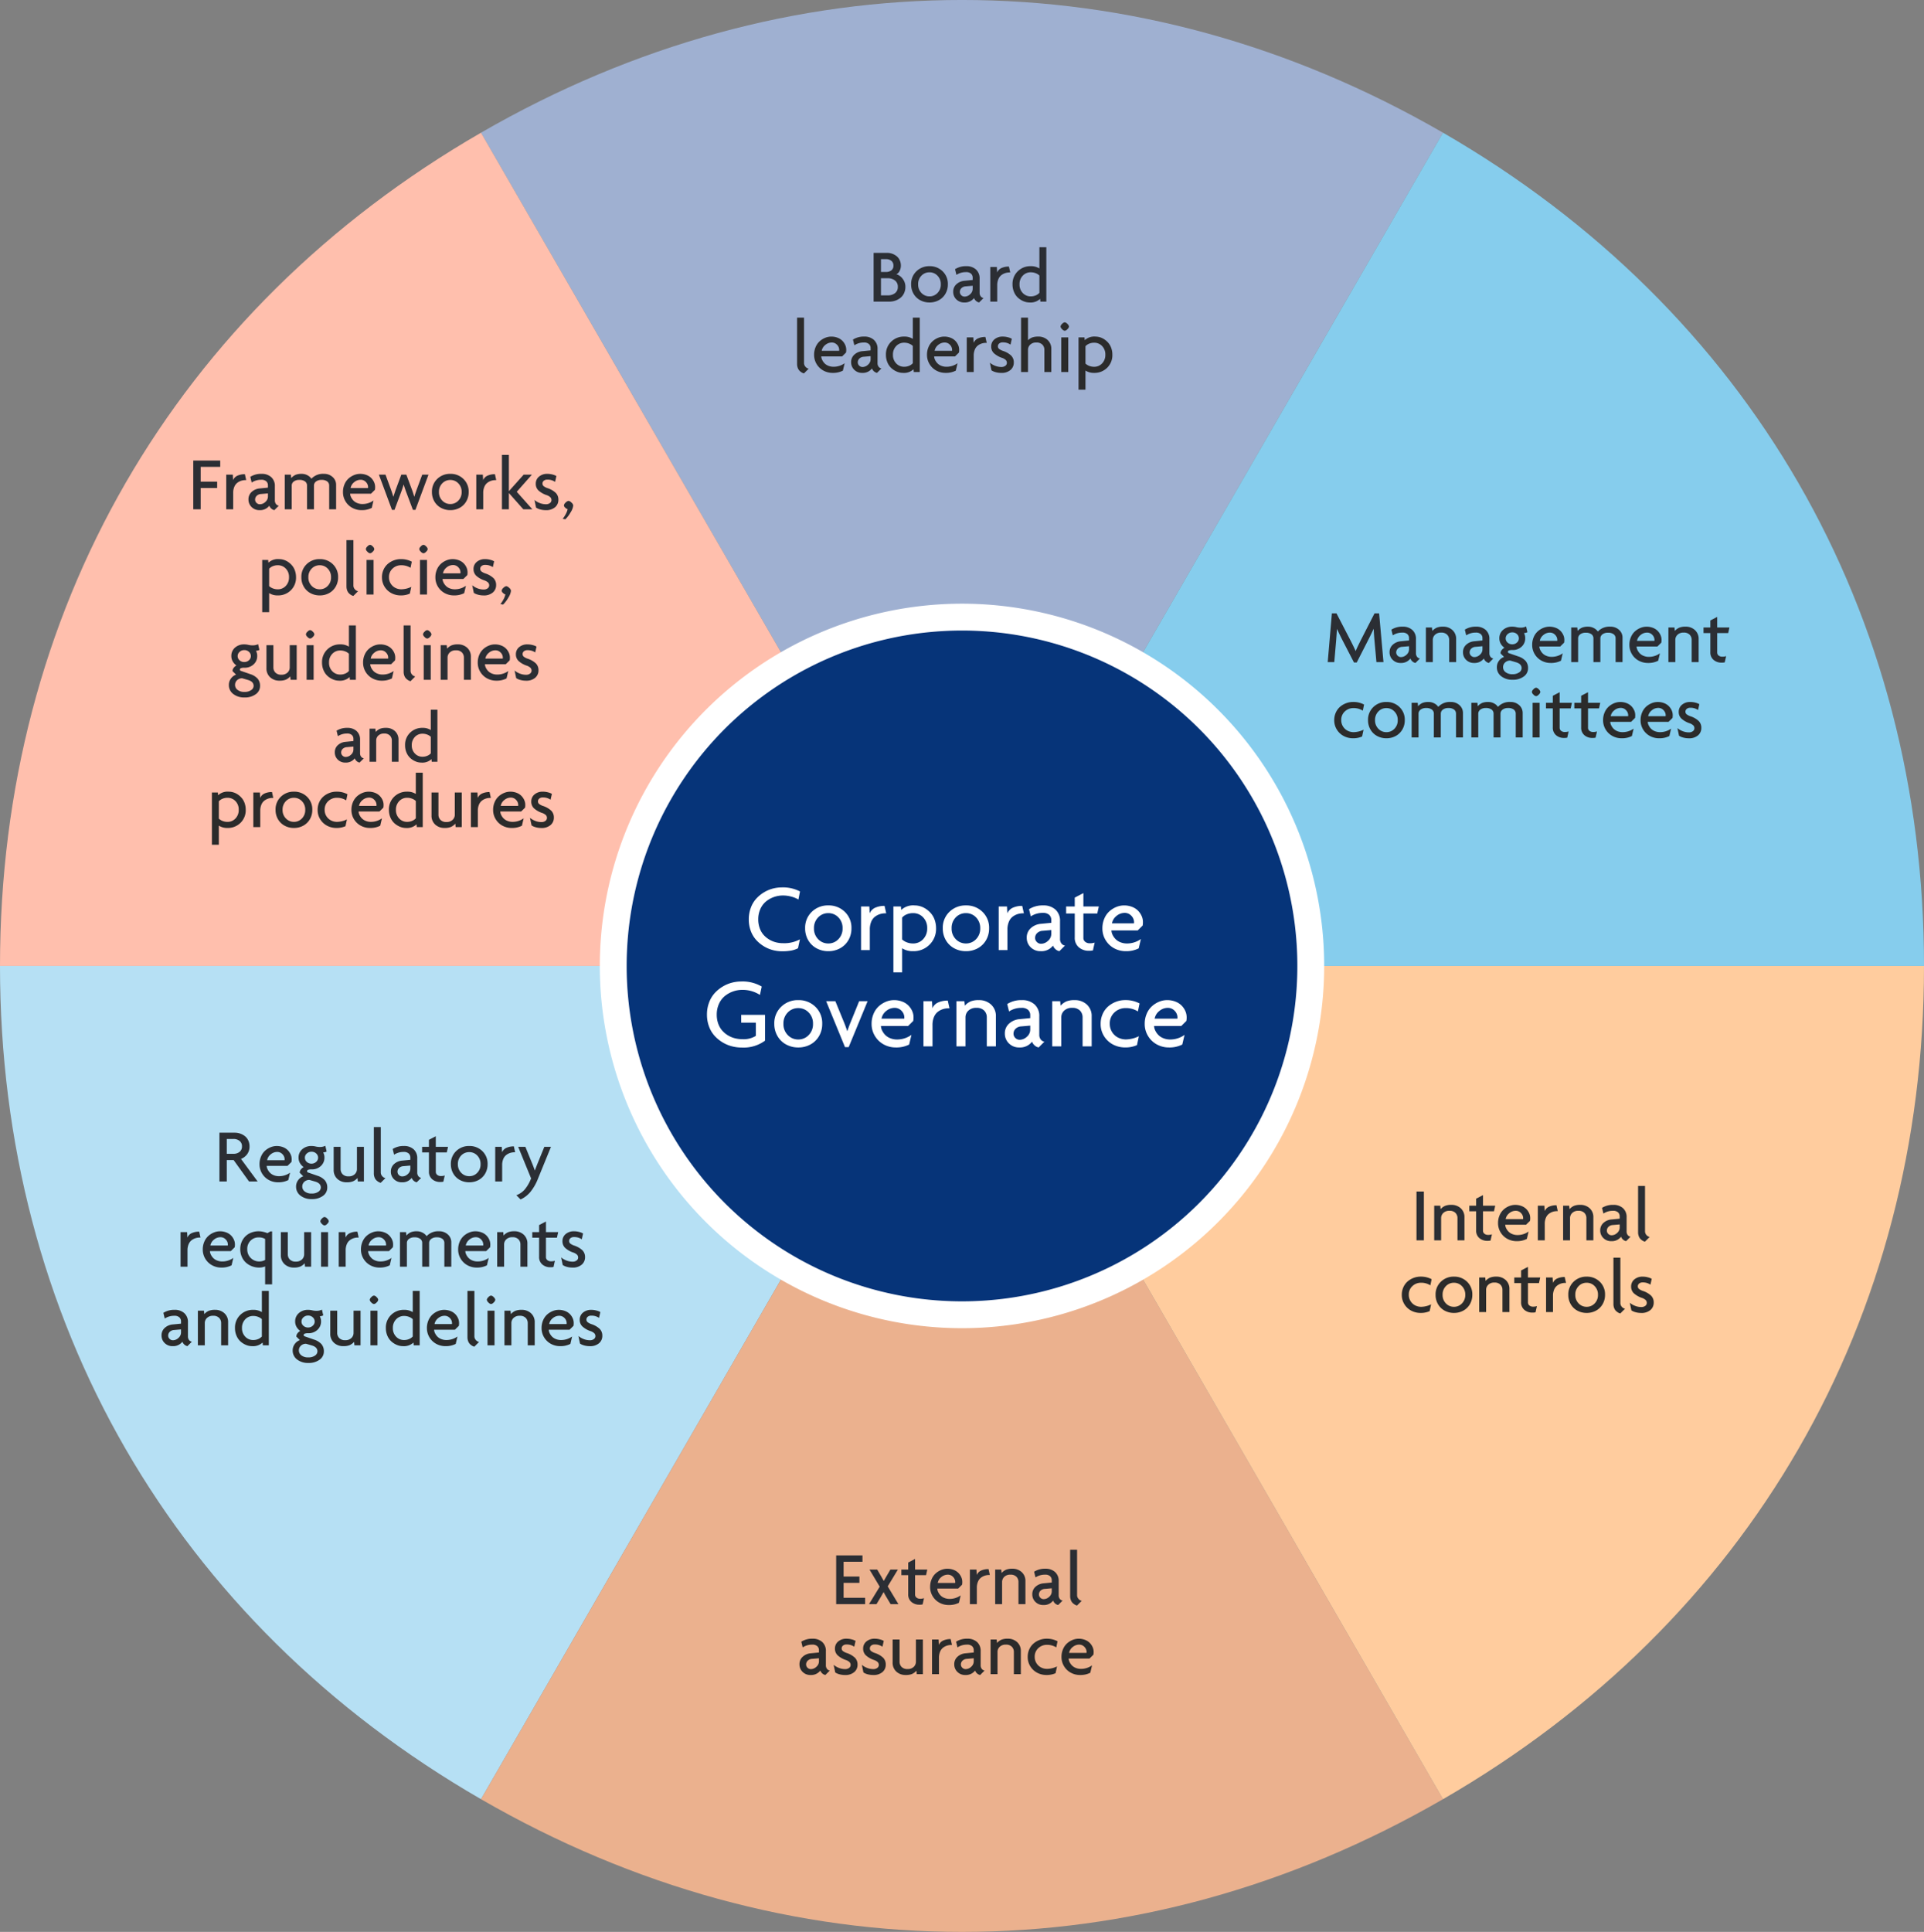
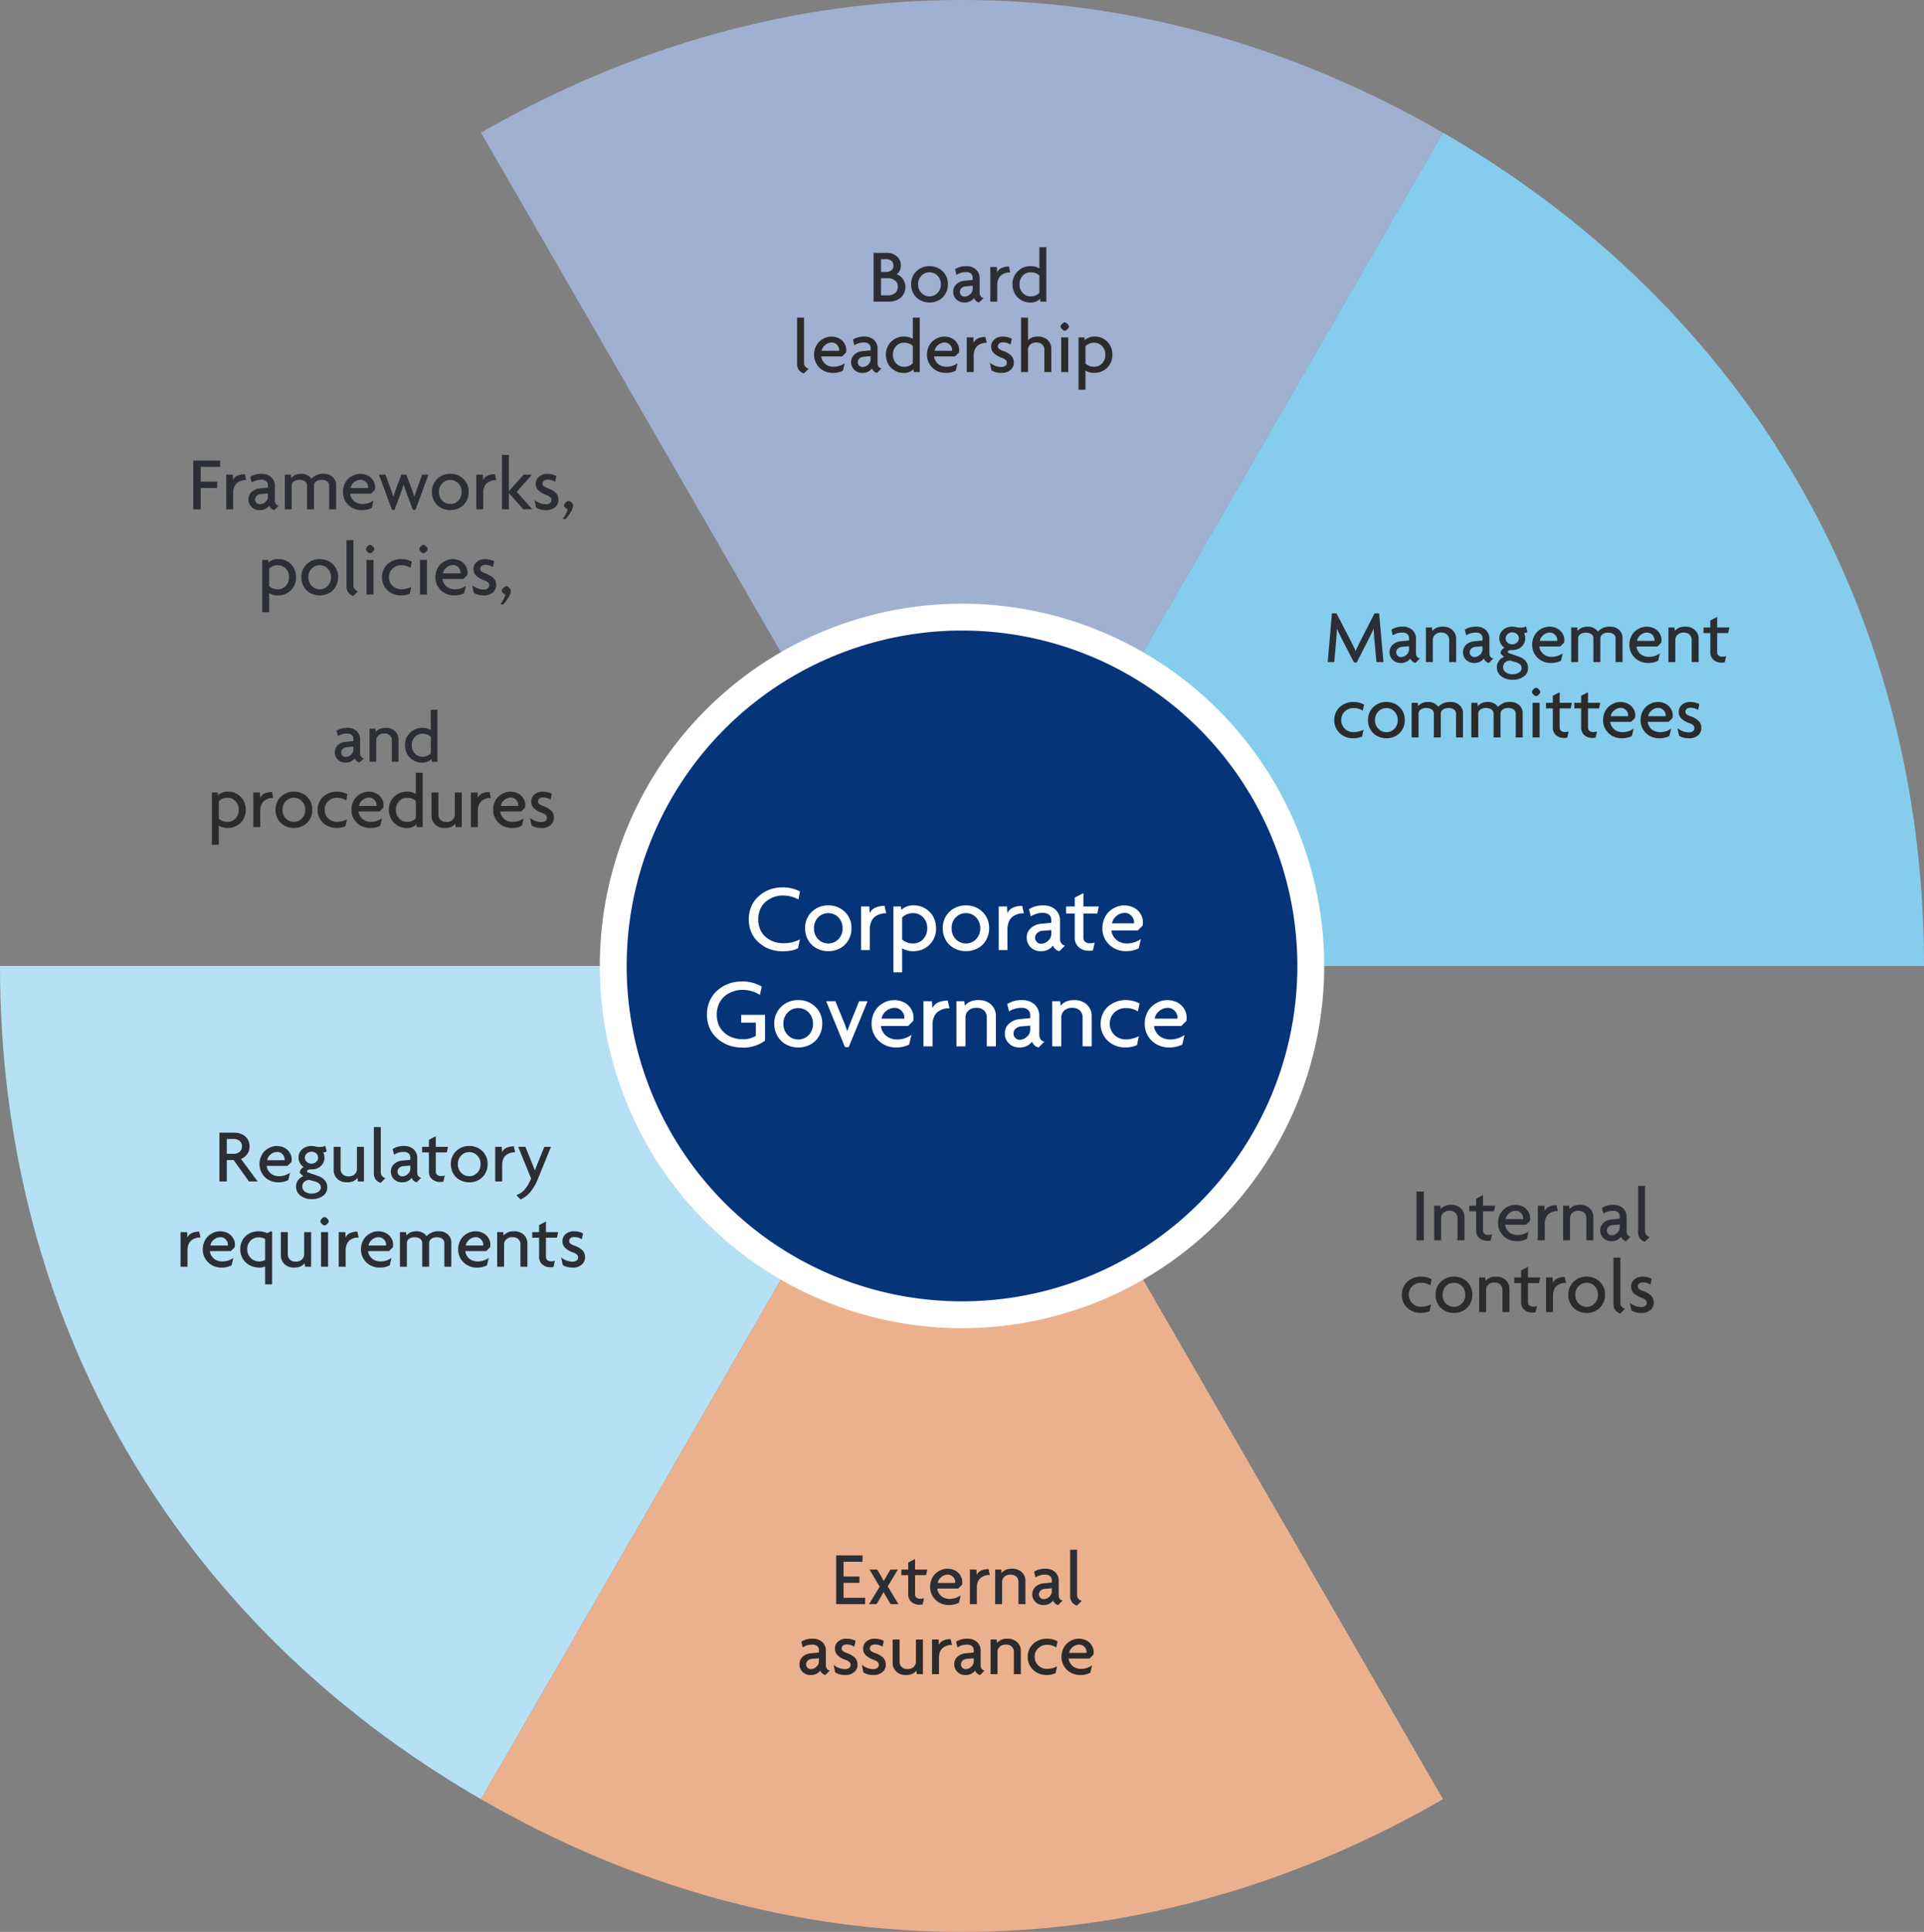
<svg xmlns="http://www.w3.org/2000/svg" width="579.31" height="581.6" viewBox="0 0 579.31 581.6">
  <rect x="0" y="0" width="579.31" height="581.6" fill="#808080" stroke="none" />
  <defs>
    <clipPath id="clip-path">
      <path id="Path_2144" data-name="Path 2144" d="M0,377.657H579.31v-581.6H0Z" transform="translate(0 203.946)" fill="none" />
    </clipPath>
  </defs>
  <g id="Group_3133" data-name="Group 3133" transform="translate(-334 -8696)">
    <g id="Group_2402" data-name="Group 2402" transform="translate(334 8899.943)">
      <g id="Group_2401" data-name="Group 2401" transform="translate(0 -203.946)" clip-path="url(#clip-path)">
        <g id="Group_2393" data-name="Group 2393" transform="translate(144.828 -0.001)">
          <path id="Path_2136" data-name="Path 2136" d="M94.041,188.828-50.785-62.02c92.265-53.271,197.387-53.271,289.655,0Z" transform="translate(50.785 101.973)" fill="#9fb0d1" />
        </g>
        <g id="Group_2394" data-name="Group 2394" transform="translate(-0.001 39.952)">
-           <path id="Path_2137" data-name="Path 2137" d="M188.084,162.885H-101.571c0-106.541,52.561-197.578,144.829-250.848Z" transform="translate(101.571 87.963)" fill="#ffbfad" />
-         </g>
+           </g>
        <g id="Group_2395" data-name="Group 2395" transform="translate(-0.001 290.8)">
          <path id="Path_2138" data-name="Path 2138" d="M188.084,0,43.258,250.848C-49.01,197.578-101.571,106.541-101.571,0Z" transform="translate(101.571)" fill="#b6e0f4" />
        </g>
        <g id="Group_2396" data-name="Group 2396" transform="translate(144.828 290.8)">
          <path id="Path_2139" data-name="Path 2139" d="M94.041,0,238.87,250.848c-92.265,53.273-197.387,53.271-289.655,0Z" transform="translate(50.785)" fill="#ebb18e" />
        </g>
        <g id="Group_2397" data-name="Group 2397" transform="translate(289.654 290.8)">
-           <path id="Path_2140" data-name="Path 2140" d="M0,0H289.658c0,106.541-52.561,197.578-144.829,250.848Z" fill="#ffcc9e" />
-         </g>
+           </g>
        <g id="Group_2398" data-name="Group 2398" transform="translate(289.654 39.952)">
          <path id="Path_2141" data-name="Path 2141" d="M0,162.885,144.829-87.963C237.1-34.692,289.658,56.347,289.658,162.885Z" transform="translate(0 87.963)" fill="#86cded" />
        </g>
        <g id="Group_2399" data-name="Group 2399" transform="translate(180.601 181.746)">
          <path id="Path_2142" data-name="Path 2142" d="M70.813,141.625A109.054,109.054,0,1,0-38.241,32.572,109.054,109.054,0,0,0,70.813,141.625" transform="translate(38.241 76.482)" fill="#fff" />
        </g>
        <g id="Group_2400" data-name="Group 2400" transform="translate(188.686 189.828)">
          <path id="Path_2143" data-name="Path 2143" d="M65.563,131.13A100.972,100.972,0,1,0-35.406,30.16,100.973,100.973,0,0,0,65.563,131.13" transform="translate(35.406 70.814)" fill="#063479" />
        </g>
      </g>
      <g id="Group" transform="translate(52.867 -134.138)">
        <path id="Board_" data-name="Board " d="M1.494,0V-14.678h4.1a4.5,4.5,0,0,1,1.471.247,4.549,4.549,0,0,1,1.314.708,3.35,3.35,0,0,1,.96,1.213A3.783,3.783,0,0,1,9.7-10.837,3.458,3.458,0,0,1,9.333-9.26a2.032,2.032,0,0,1-.988,1.005,3.71,3.71,0,0,1,1.9,1.381,3.86,3.86,0,0,1,.82,2.415,4.428,4.428,0,0,1-.427,1.965A3.852,3.852,0,0,1,9.507-1.084a5.221,5.221,0,0,1-1.539.809A5.448,5.448,0,0,1,6.255,0ZM3.706-1.887H5.795a3.426,3.426,0,0,0,2.123-.651,2.254,2.254,0,0,0,.865-1.92,2.27,2.27,0,0,0-.87-1.915,3.373,3.373,0,0,0-2.117-.668H3.706Zm0-7.042H5.222a2.609,2.609,0,0,0,1.6-.472,1.675,1.675,0,0,0,.635-1.437A1.734,1.734,0,0,0,6.823-12.3a2.546,2.546,0,0,0-1.6-.489H3.706ZM12.792-5.2a5.229,5.229,0,0,1,1.589-3.936,5.463,5.463,0,0,1,3.948-1.533A5.444,5.444,0,0,1,22.27-9.136,5.239,5.239,0,0,1,23.854-5.2a5.493,5.493,0,0,1-.736,2.836A5.109,5.109,0,0,1,21.125-.427a5.75,5.75,0,0,1-2.8.685,5.782,5.782,0,0,1-2.8-.685,5.1,5.1,0,0,1-2-1.937A5.493,5.493,0,0,1,12.792-5.2Zm2.111,0a3.542,3.542,0,0,0,1.005,2.6,3.281,3.281,0,0,0,2.42,1.016,3.25,3.25,0,0,0,2.4-1.016,3.552,3.552,0,0,0,1-2.6,3.567,3.567,0,0,0-1-2.611,3.25,3.25,0,0,0-2.4-1.016A3.284,3.284,0,0,0,15.9-7.816,3.562,3.562,0,0,0,14.9-5.2ZM25.459-2.942a2.96,2.96,0,0,1,1-2.325,4.081,4.081,0,0,1,2.426-1.011l2.437-.236v-.663a1.639,1.639,0,0,0-.489-1.235A2.141,2.141,0,0,0,29.3-8.883a5.1,5.1,0,0,0-2.875.831L26.01-9.771a6.078,6.078,0,0,1,3.4-.9,4.173,4.173,0,0,1,2.9.988,3.55,3.55,0,0,1,1.1,2.785v4.2a1.738,1.738,0,0,0,.331,1.106,1.339,1.339,0,0,0,.848.511L33.253.258a2,2,0,0,1-.938-.483,2.054,2.054,0,0,1-.578-.854A3.457,3.457,0,0,1,28.817.258a3.26,3.26,0,0,1-2.426-.943A3.1,3.1,0,0,1,25.459-2.942Zm2,.022a1.356,1.356,0,0,0,.416.983,1.393,1.393,0,0,0,1.033.421,2.416,2.416,0,0,0,1.64-.7,2.156,2.156,0,0,0,.775-1.645v-.921l-2.066.18a2.01,2.01,0,0,0-1.336.567A1.583,1.583,0,0,0,27.458-2.92ZM36.623,0V-10.422H38.6l.09,1.64a2.53,2.53,0,0,1,1.336-1.348,5.326,5.326,0,0,1,2.212-.427l.393,1.774h-.213a4.271,4.271,0,0,0-1.3.2,3.892,3.892,0,0,0-1.174.618,2.909,2.909,0,0,0-.893,1.207,4.648,4.648,0,0,0-.337,1.842V0Zm6.693-5.2A5.263,5.263,0,0,1,44.888-9.13a5.381,5.381,0,0,1,3.919-1.539,4.62,4.62,0,0,1,2.605.685v-6.39H53.5V0h-1.8l-.067-.831A4.234,4.234,0,0,1,48.415.258,4.663,4.663,0,0,1,46.668-.1a5.783,5.783,0,0,1-1.64-1.011,4.857,4.857,0,0,1-1.235-1.729A5.749,5.749,0,0,1,43.316-5.2Zm2.111,0A3.593,3.593,0,0,0,46.4-2.594a3.212,3.212,0,0,0,2.4,1.011A3.77,3.77,0,0,0,50.3-1.875a3.051,3.051,0,0,0,1.112-.775V-7.861a3.325,3.325,0,0,0-1.129-.7,4.026,4.026,0,0,0-1.477-.27,3.212,3.212,0,0,0-2.4,1.011A3.608,3.608,0,0,0,45.427-5.2Z" transform="translate(208.681 21)" fill="#2b2e34" />
        <path id="Frameworks_" data-name="Frameworks, " d="M1.494,0V-14.678h8.12v1.909H3.729v4.447H8.692v1.909H3.729V0Zm9.928,0V-10.422H13.4l.09,1.64a2.53,2.53,0,0,1,1.336-1.348,5.326,5.326,0,0,1,2.212-.427l.393,1.774h-.213a4.271,4.271,0,0,0-1.3.2,3.892,3.892,0,0,0-1.174.618,2.909,2.909,0,0,0-.893,1.207,4.648,4.648,0,0,0-.337,1.842V0Zm6.693-2.942a2.96,2.96,0,0,1,1-2.325A4.081,4.081,0,0,1,21.54-6.278l2.437-.236v-.663a1.639,1.639,0,0,0-.489-1.235,2.141,2.141,0,0,0-1.533-.472,5.1,5.1,0,0,0-2.875.831l-.416-1.718a6.078,6.078,0,0,1,3.4-.9,4.173,4.173,0,0,1,2.9.988,3.55,3.55,0,0,1,1.1,2.785v4.2A1.738,1.738,0,0,0,26.4-1.589a1.339,1.339,0,0,0,.848.511L25.909.258a2,2,0,0,1-.938-.483,2.054,2.054,0,0,1-.578-.854A3.457,3.457,0,0,1,21.473.258a3.26,3.26,0,0,1-2.426-.943A3.1,3.1,0,0,1,18.115-2.942Zm2,.022a1.356,1.356,0,0,0,.416.983,1.393,1.393,0,0,0,1.033.421,2.416,2.416,0,0,0,1.64-.7,2.156,2.156,0,0,0,.775-1.645v-.921l-2.066.18a2.01,2.01,0,0,0-1.336.567A1.583,1.583,0,0,0,20.114-2.92ZM29.053,0V-10.422h1.831l.1,1.033a3.942,3.942,0,0,1,1.32-.988,4.778,4.778,0,0,1,1.847-.292,3.591,3.591,0,0,1,1.713.421A3.215,3.215,0,0,1,37.072-9.2a4.725,4.725,0,0,1,3.751-1.471,3.767,3.767,0,0,1,2.634.955,3.11,3.11,0,0,1,1.05,2.4V0H42.417V-7.131a1.51,1.51,0,0,0-.59-1.258,2.7,2.7,0,0,0-1.69-.46,2.645,2.645,0,0,0-1.685.489,1.506,1.506,0,0,0-.618,1.23V0H35.747V-7.131a1.5,1.5,0,0,0-.6-1.258,2.742,2.742,0,0,0-1.707-.46,2.645,2.645,0,0,0-1.685.489,1.506,1.506,0,0,0-.618,1.23V0Zm17.52-5.2a5.772,5.772,0,0,1,.466-2.336,4.9,4.9,0,0,1,1.219-1.735A5.688,5.688,0,0,1,49.914-10.3a4.839,4.839,0,0,1,1.825-.365,5.185,5.185,0,0,1,1.915.343,4.029,4.029,0,0,1,1.426.91,4.245,4.245,0,0,1,.865,1.269,3.523,3.523,0,0,1,.309,1.432,4.471,4.471,0,0,1-.067.854L55.007-4.694H48.729A2.716,2.716,0,0,0,49-3.661a3.9,3.9,0,0,0,.685,1,3.292,3.292,0,0,0,1.162.775,4.075,4.075,0,0,0,1.589.3A5.637,5.637,0,0,0,55.771-2.65L55.243-.416a6.514,6.514,0,0,1-3.088.674A5.739,5.739,0,0,1,49.4-.421a5.342,5.342,0,0,1-2.05-1.943A5.286,5.286,0,0,1,46.573-5.2Zm2.291-1.19h5.245a1.267,1.267,0,0,0,.022-.281,2.192,2.192,0,0,0-.64-1.522,2.123,2.123,0,0,0-1.628-.691,3,3,0,0,0-1.9.713A2.919,2.919,0,0,0,48.864-6.39Zm8.524-4.032h1.988L61-6.008q.382,1.033.708,2.19h.056q.651-2,.73-2.19l1.64-4.414h1.516L67.3-6.008q.382,1,.719,2.19h.045q.168-.6.73-2.19l1.64-4.414h1.887L68.382.18H67.63L65.743-4.829q-.438-1.134-.876-2.572h-.045q-.449,1.5-.854,2.527L62.082.18H61.33ZM73.357-5.2a5.229,5.229,0,0,1,1.589-3.936,5.463,5.463,0,0,1,3.948-1.533,5.444,5.444,0,0,1,3.942,1.533A5.239,5.239,0,0,1,84.419-5.2a5.493,5.493,0,0,1-.736,2.836A5.109,5.109,0,0,1,81.69-.427a5.75,5.75,0,0,1-2.8.685,5.782,5.782,0,0,1-2.8-.685,5.1,5.1,0,0,1-2-1.937A5.493,5.493,0,0,1,73.357-5.2Zm2.111,0a3.542,3.542,0,0,0,1.005,2.6,3.281,3.281,0,0,0,2.42,1.016A3.25,3.25,0,0,0,81.3-2.6a3.552,3.552,0,0,0,1-2.6,3.567,3.567,0,0,0-1-2.611,3.25,3.25,0,0,0-2.4-1.016,3.284,3.284,0,0,0-2.426,1.011A3.562,3.562,0,0,0,75.469-5.2ZM86.71,0V-10.422h1.977l.09,1.64a2.53,2.53,0,0,1,1.336-1.348,5.326,5.326,0,0,1,2.212-.427l.393,1.774h-.213a4.271,4.271,0,0,0-1.3.2,3.892,3.892,0,0,0-1.174.618,2.909,2.909,0,0,0-.893,1.207A4.648,4.648,0,0,0,88.8-4.919V0Zm7.727,0V-16.374h2.089V-5.447l4.447-4.975h2.482L98.9-5.267,103.59,0h-2.718L96.526-4.9V0Zm9.793-2.808a5.378,5.378,0,0,0,1.589.932,5.106,5.106,0,0,0,1.859.359,1.924,1.924,0,0,0,1.2-.354,1.078,1.078,0,0,0,.466-.893,1.182,1.182,0,0,0-.371-.893,3.177,3.177,0,0,0-1.123-.623,6.8,6.8,0,0,1-2.426-1.4,2.707,2.707,0,0,1-.8-2,2.709,2.709,0,0,1,.971-2.151,3.726,3.726,0,0,1,2.521-.837,5.938,5.938,0,0,1,1.583.213,4.2,4.2,0,0,1,1.134.449l-.393,1.752a3.967,3.967,0,0,0-2.347-.674,1.589,1.589,0,0,0-1.05.331,1.053,1.053,0,0,0-.4.848.98.98,0,0,0,.359.786,3.952,3.952,0,0,0,1.168.6,6.679,6.679,0,0,1,2.459,1.409,2.858,2.858,0,0,1,.8,2.106,2.863,2.863,0,0,1-.988,2.224,4.062,4.062,0,0,1-2.808.887,6.194,6.194,0,0,1-1.651-.213,4.255,4.255,0,0,1-1.269-.55Zm8.49,5.683a8.855,8.855,0,0,0,1.005-1.567,5.011,5.011,0,0,0,.489-1.353,1.517,1.517,0,0,1-.719-.444,1.048,1.048,0,0,1-.4-.657,1.366,1.366,0,0,1,.533-.876,1.477,1.477,0,0,1,.87-.505,1.521,1.521,0,0,1,.859.505,1.36,1.36,0,0,1,.545.876,4.677,4.677,0,0,1-.775,2.038,9.3,9.3,0,0,1-1.595,2.117Z" transform="translate(3.83 83.515)" fill="#2b2e34" />
        <path id="policies_" data-name="policies, " d="M1.381,5.312V-10.422h1.8l.067.831a4.222,4.222,0,0,1,3.212-1.078,4.806,4.806,0,0,1,1.393.213,5.017,5.017,0,0,1,1.376.668A5.737,5.737,0,0,1,10.416-8.7a4.885,4.885,0,0,1,.837,1.533,5.891,5.891,0,0,1,.314,1.948A5.281,5.281,0,0,1,10-1.286,5.37,5.37,0,0,1,6.076.258a4.631,4.631,0,0,1-2.605-.7v5.75ZM3.47-2.549a3.325,3.325,0,0,0,1.129.7,4.026,4.026,0,0,0,1.477.27A3.2,3.2,0,0,0,8.479-2.6a3.627,3.627,0,0,0,.977-2.622,3.573,3.573,0,0,0-.977-2.6,3.22,3.22,0,0,0-2.4-1.005,3.822,3.822,0,0,0-1.5.286,3,3,0,0,0-1.106.769Zm9.7-2.65a5.229,5.229,0,0,1,1.589-3.936,5.463,5.463,0,0,1,3.948-1.533,5.444,5.444,0,0,1,3.942,1.533A5.239,5.239,0,0,1,24.235-5.2,5.493,5.493,0,0,1,23.5-2.364,5.109,5.109,0,0,1,21.506-.427a5.75,5.75,0,0,1-2.8.685,5.782,5.782,0,0,1-2.8-.685,5.1,5.1,0,0,1-2-1.937A5.493,5.493,0,0,1,13.173-5.2Zm2.111,0A3.542,3.542,0,0,0,16.29-2.6a3.281,3.281,0,0,0,2.42,1.016,3.25,3.25,0,0,0,2.4-1.016,3.552,3.552,0,0,0,1-2.6,3.567,3.567,0,0,0-1-2.611,3.25,3.25,0,0,0-2.4-1.016,3.284,3.284,0,0,0-2.426,1.011A3.562,3.562,0,0,0,15.285-5.2Zm11.478,2.74V-16.374h2.089V-2.74a1.662,1.662,0,0,0,.438,1.157,1.685,1.685,0,0,0,.966.573L28.829.416a2.507,2.507,0,0,1-.623-.253,3.624,3.624,0,0,1-.657-.494,2.328,2.328,0,0,1-.567-.87A3.381,3.381,0,0,1,26.762-2.459Zm5.829-11.23a1.3,1.3,0,0,1,.477-.8,1.3,1.3,0,0,1,.792-.477,1.3,1.3,0,0,1,.8.477,1.3,1.3,0,0,1,.477.8,1.3,1.3,0,0,1-.477.792,1.3,1.3,0,0,1-.8.477,1.3,1.3,0,0,1-.792-.477A1.3,1.3,0,0,1,32.591-13.69ZM32.8,0V-10.422h2.111V0Zm4.638-5.2a5.43,5.43,0,0,1,.483-2.3A4.982,4.982,0,0,1,39.2-9.226,6,6,0,0,1,41-10.287a5.863,5.863,0,0,1,2.089-.382,6.8,6.8,0,0,1,3.335.775l-.382,1.842a5.137,5.137,0,0,0-2.808-.775,3.707,3.707,0,0,0-2.594,1A3.4,3.4,0,0,0,39.554-5.2a3.485,3.485,0,0,0,.539,1.92A3.505,3.505,0,0,0,41.474-2.01a3.944,3.944,0,0,0,1.808.427,7.016,7.016,0,0,0,2.987-.741L45.832-.281a6.532,6.532,0,0,1-2.74.539,5.985,5.985,0,0,1-2.723-.64,5.342,5.342,0,0,1-2.1-1.909A5.215,5.215,0,0,1,37.442-5.2Zm11.23-8.49a1.3,1.3,0,0,1,.477-.8,1.3,1.3,0,0,1,.792-.477,1.3,1.3,0,0,1,.8.477,1.3,1.3,0,0,1,.477.8,1.3,1.3,0,0,1-.477.792,1.3,1.3,0,0,1-.8.477,1.3,1.3,0,0,1-.792-.477A1.3,1.3,0,0,1,48.673-13.69ZM48.886,0V-10.422H51V0Zm4.638-5.2a5.772,5.772,0,0,1,.466-2.336,4.9,4.9,0,0,1,1.219-1.735A5.688,5.688,0,0,1,56.865-10.3a4.839,4.839,0,0,1,1.825-.365,5.185,5.185,0,0,1,1.915.343,4.029,4.029,0,0,1,1.426.91A4.245,4.245,0,0,1,62.9-8.148a3.523,3.523,0,0,1,.309,1.432,4.471,4.471,0,0,1-.067.854L61.958-4.694H55.681a2.716,2.716,0,0,0,.27,1.033,3.9,3.9,0,0,0,.685,1,3.292,3.292,0,0,0,1.162.775,4.075,4.075,0,0,0,1.589.3A5.637,5.637,0,0,0,62.722-2.65L62.194-.416a6.514,6.514,0,0,1-3.088.674,5.739,5.739,0,0,1-2.751-.679A5.342,5.342,0,0,1,54.3-2.364,5.286,5.286,0,0,1,53.524-5.2Zm2.291-1.19H61.06a1.267,1.267,0,0,0,.022-.281,2.192,2.192,0,0,0-.64-1.522,2.123,2.123,0,0,0-1.628-.691,3,3,0,0,0-1.9.713A2.919,2.919,0,0,0,55.815-6.39Zm8.8,3.583a5.378,5.378,0,0,0,1.589.932,5.106,5.106,0,0,0,1.859.359,1.924,1.924,0,0,0,1.2-.354,1.078,1.078,0,0,0,.466-.893,1.182,1.182,0,0,0-.371-.893,3.177,3.177,0,0,0-1.123-.623,6.8,6.8,0,0,1-2.426-1.4,2.707,2.707,0,0,1-.8-2,2.709,2.709,0,0,1,.971-2.151,3.726,3.726,0,0,1,2.521-.837,5.938,5.938,0,0,1,1.583.213,4.2,4.2,0,0,1,1.134.449l-.393,1.752a3.967,3.967,0,0,0-2.347-.674,1.589,1.589,0,0,0-1.05.331,1.053,1.053,0,0,0-.4.848.98.98,0,0,0,.359.786,3.952,3.952,0,0,0,1.168.6,6.679,6.679,0,0,1,2.459,1.409,2.858,2.858,0,0,1,.8,2.106,2.863,2.863,0,0,1-.988,2.224,4.062,4.062,0,0,1-2.808.887A6.194,6.194,0,0,1,66.372.045,4.255,4.255,0,0,1,65.1-.505Zm8.49,5.683a8.855,8.855,0,0,0,1.005-1.567A5.011,5.011,0,0,0,74.6-.045a1.517,1.517,0,0,1-.719-.444,1.048,1.048,0,0,1-.4-.657,1.366,1.366,0,0,1,.533-.876,1.477,1.477,0,0,1,.87-.505,1.521,1.521,0,0,1,.859.505,1.36,1.36,0,0,1,.545.876A4.677,4.677,0,0,1,75.514.893,9.3,9.3,0,0,1,73.919,3.01Z" transform="translate(24.7 109.185)" fill="#2b2e34" />
-         <path id="guidelines_" data-name="guidelines " d="M.528,1.561A3.182,3.182,0,0,1,1.162-.4,3.236,3.236,0,0,1,2.7-1.561L1.628-2.617a1.6,1.6,0,0,1,.348-.994,2.56,2.56,0,0,1,.831-.713A3.741,3.741,0,0,1,1.673-5.57a3.215,3.215,0,0,1-.4-1.583A3.252,3.252,0,0,1,2.364-9.681a4.038,4.038,0,0,1,2.813-.988,5.083,5.083,0,0,1,1.28.157,5.526,5.526,0,0,0,1.336.135,3.486,3.486,0,0,0,1.539-.359l.393,1.718a1.51,1.51,0,0,1-.449.18,2.659,2.659,0,0,1-.584.1,3.117,3.117,0,0,1,.371,1.583A3.335,3.335,0,0,1,8-4.666,3.888,3.888,0,0,1,5.177-3.639a2.936,2.936,0,0,0-1.005.129.46.46,0,0,0-.331.455q0,.236.3.359L7-1.707A5.03,5.03,0,0,1,9.181-.359a3.259,3.259,0,0,1,.736,2.224A2.98,2.98,0,0,1,8.625,4.335a5.418,5.418,0,0,1-3.358.977A5.3,5.3,0,0,1,1.836,4.256,3.313,3.313,0,0,1,.528,1.561Zm1.864,0a1.846,1.846,0,0,0,.747,1.46,3.179,3.179,0,0,0,2.083.618,3.317,3.317,0,0,0,2.027-.55,1.559,1.559,0,0,0,.736-1.247q0-1.28-1.617-1.774L4.56-.46A2.169,2.169,0,0,0,3,.118,1.912,1.912,0,0,0,2.392,1.561Zm.786-8.715a1.66,1.66,0,0,0,.573,1.275,2.037,2.037,0,0,0,1.426.522,2.012,2.012,0,0,0,1.387-.528,1.645,1.645,0,0,0,.59-1.269,1.678,1.678,0,0,0-.567-1.263,1.978,1.978,0,0,0-1.409-.533,2.006,2.006,0,0,0-1.421.539A1.67,1.67,0,0,0,3.178-7.154Zm8.67,3.639v-6.907h2.089v6.693a2.194,2.194,0,0,0,.6,1.55,2.37,2.37,0,0,0,1.819.64A2.51,2.51,0,0,0,18.2-2.19a2.1,2.1,0,0,0,.657-1.539v-6.693h2.1V0H19.114l-.09-1.033a4.068,4.068,0,0,1-1.342.988,4.825,4.825,0,0,1-1.881.3A4.017,4.017,0,0,1,12.954-.769,3.568,3.568,0,0,1,11.848-3.515ZM23.73-13.69a1.3,1.3,0,0,1,.477-.8A1.3,1.3,0,0,1,25-14.97a1.3,1.3,0,0,1,.8.477,1.3,1.3,0,0,1,.477.8,1.3,1.3,0,0,1-.477.792,1.3,1.3,0,0,1-.8.477,1.3,1.3,0,0,1-.792-.477A1.3,1.3,0,0,1,23.73-13.69ZM23.943,0V-10.422h2.111V0Zm4.638-5.2A5.263,5.263,0,0,1,30.154-9.13a5.381,5.381,0,0,1,3.919-1.539,4.62,4.62,0,0,1,2.605.685v-6.39h2.089V0h-1.8L36.9-.831A4.234,4.234,0,0,1,33.68.258,4.663,4.663,0,0,1,31.934-.1a5.783,5.783,0,0,1-1.64-1.011,4.857,4.857,0,0,1-1.235-1.729A5.749,5.749,0,0,1,28.582-5.2Zm2.111,0a3.593,3.593,0,0,0,.977,2.605,3.212,3.212,0,0,0,2.4,1.011,3.77,3.77,0,0,0,1.494-.292,3.051,3.051,0,0,0,1.112-.775V-7.861a3.325,3.325,0,0,0-1.129-.7,4.026,4.026,0,0,0-1.477-.27,3.212,3.212,0,0,0-2.4,1.011A3.608,3.608,0,0,0,30.693-5.2Zm10.253,0a5.772,5.772,0,0,1,.466-2.336,4.9,4.9,0,0,1,1.219-1.735A5.688,5.688,0,0,1,44.287-10.3a4.839,4.839,0,0,1,1.825-.365,5.185,5.185,0,0,1,1.915.343,4.029,4.029,0,0,1,1.426.91,4.245,4.245,0,0,1,.865,1.269,3.523,3.523,0,0,1,.309,1.432,4.471,4.471,0,0,1-.067.854L49.38-4.694H43.1a2.716,2.716,0,0,0,.27,1.033,3.9,3.9,0,0,0,.685,1,3.292,3.292,0,0,0,1.162.775,4.075,4.075,0,0,0,1.589.3A5.637,5.637,0,0,0,50.144-2.65L49.616-.416a6.514,6.514,0,0,1-3.088.674,5.739,5.739,0,0,1-2.751-.679,5.342,5.342,0,0,1-2.05-1.943A5.286,5.286,0,0,1,40.946-5.2Zm2.291-1.19h5.245a1.267,1.267,0,0,0,.022-.281,2.192,2.192,0,0,0-.64-1.522,2.123,2.123,0,0,0-1.628-.691,3,3,0,0,0-1.9.713A2.919,2.919,0,0,0,43.237-6.39Zm9.917,3.931V-16.374h2.089V-2.74a1.662,1.662,0,0,0,.438,1.157,1.685,1.685,0,0,0,.966.573L55.22.416A2.507,2.507,0,0,1,54.6.163a3.624,3.624,0,0,1-.657-.494,2.328,2.328,0,0,1-.567-.87A3.381,3.381,0,0,1,53.154-2.459Zm5.829-11.23a1.3,1.3,0,0,1,.477-.8,1.3,1.3,0,0,1,.792-.477,1.3,1.3,0,0,1,.8.477,1.3,1.3,0,0,1,.477.8,1.3,1.3,0,0,1-.477.792,1.3,1.3,0,0,1-.8.477,1.3,1.3,0,0,1-.792-.477A1.3,1.3,0,0,1,58.982-13.69ZM59.2,0V-10.422h2.111V0Zm5.1,0V-10.422h1.831l.1,1.033a4.014,4.014,0,0,1,1.336-.983,4.863,4.863,0,0,1,1.875-.3,4.037,4.037,0,0,1,2.853,1.028A3.559,3.559,0,0,1,73.4-6.9V0H71.3V-6.693a2.194,2.194,0,0,0-.6-1.55,2.37,2.37,0,0,0-1.819-.64,2.51,2.51,0,0,0-1.847.651,2.1,2.1,0,0,0-.657,1.539V0ZM75.469-5.2a5.772,5.772,0,0,1,.466-2.336,4.9,4.9,0,0,1,1.219-1.735A5.688,5.688,0,0,1,78.81-10.3a4.839,4.839,0,0,1,1.825-.365,5.185,5.185,0,0,1,1.915.343,4.029,4.029,0,0,1,1.426.91,4.245,4.245,0,0,1,.865,1.269,3.523,3.523,0,0,1,.309,1.432,4.471,4.471,0,0,1-.067.854L83.9-4.694H77.625a2.716,2.716,0,0,0,.27,1.033,3.9,3.9,0,0,0,.685,1,3.292,3.292,0,0,0,1.162.775,4.075,4.075,0,0,0,1.589.3A5.637,5.637,0,0,0,84.667-2.65L84.139-.416A6.514,6.514,0,0,1,81.05.258,5.739,5.739,0,0,1,78.3-.421a5.342,5.342,0,0,1-2.05-1.943A5.286,5.286,0,0,1,75.469-5.2ZM77.76-6.39H83a1.266,1.266,0,0,0,.022-.281,2.192,2.192,0,0,0-.64-1.522,2.123,2.123,0,0,0-1.628-.691,3,3,0,0,0-1.9.713A2.919,2.919,0,0,0,77.76-6.39Zm8.8,3.583a5.378,5.378,0,0,0,1.589.932,5.106,5.106,0,0,0,1.859.359,1.924,1.924,0,0,0,1.2-.354,1.078,1.078,0,0,0,.466-.893,1.182,1.182,0,0,0-.371-.893,3.177,3.177,0,0,0-1.123-.623,6.8,6.8,0,0,1-2.426-1.4,2.707,2.707,0,0,1-.8-2,2.709,2.709,0,0,1,.971-2.151,3.726,3.726,0,0,1,2.521-.837,5.938,5.938,0,0,1,1.583.213,4.2,4.2,0,0,1,1.134.449l-.393,1.752a3.967,3.967,0,0,0-2.347-.674,1.589,1.589,0,0,0-1.05.331,1.053,1.053,0,0,0-.4.848.98.98,0,0,0,.359.786,3.952,3.952,0,0,0,1.168.6,6.679,6.679,0,0,1,2.459,1.409,2.858,2.858,0,0,1,.8,2.106,2.863,2.863,0,0,1-.988,2.224,4.062,4.062,0,0,1-2.808.887A6.194,6.194,0,0,1,88.316.045a4.255,4.255,0,0,1-1.269-.55Z" transform="translate(15.513 134.855)" fill="#2b2e34" />
        <path id="and_" data-name="and " d="M.773-2.814a2.831,2.831,0,0,1,.956-2.224A3.9,3.9,0,0,1,4.05-6L6.381-6.23v-.634a1.568,1.568,0,0,0-.467-1.182A2.048,2.048,0,0,0,4.447-8.5,4.875,4.875,0,0,0,1.7-7.7L1.3-9.346a5.814,5.814,0,0,1,3.255-.859,3.991,3.991,0,0,1,2.771.945A3.4,3.4,0,0,1,8.379-6.6v4.018A1.662,1.662,0,0,0,8.7-1.52a1.281,1.281,0,0,0,.811.489L8.229.247a1.91,1.91,0,0,1-.9-.462,1.965,1.965,0,0,1-.553-.816A3.307,3.307,0,0,1,3.985.247a3.118,3.118,0,0,1-2.32-.9A2.964,2.964,0,0,1,.773-2.814Zm1.912.021a1.3,1.3,0,0,0,.4.94,1.332,1.332,0,0,0,.988.4A2.311,2.311,0,0,0,5.64-2.122,2.062,2.062,0,0,0,6.381-3.7v-.881L4.4-4.4a1.922,1.922,0,0,0-1.278.542A1.515,1.515,0,0,0,2.686-2.793ZM11.236,0V-9.969h1.751l.1.988a3.84,3.84,0,0,1,1.278-.94,4.651,4.651,0,0,1,1.794-.285,3.862,3.862,0,0,1,2.729.983A3.4,3.4,0,0,1,19.948-6.6V0H17.939V-6.4a2.1,2.1,0,0,0-.569-1.482A2.267,2.267,0,0,0,15.63-8.5a2.4,2.4,0,0,0-1.767.623A2,2,0,0,0,13.234-6.4V0ZM21.925-4.974a5.034,5.034,0,0,1,1.5-3.76,5.147,5.147,0,0,1,3.749-1.472,4.419,4.419,0,0,1,2.492.655v-6.112h2V0H29.949l-.064-.795A4.05,4.05,0,0,1,26.8.247a4.461,4.461,0,0,1-1.67-.338,5.532,5.532,0,0,1-1.568-.967,4.645,4.645,0,0,1-1.182-1.654A5.5,5.5,0,0,1,21.925-4.974Zm2.02,0a3.437,3.437,0,0,0,.935,2.492,3.072,3.072,0,0,0,2.3.967,3.606,3.606,0,0,0,1.429-.279,2.919,2.919,0,0,0,1.063-.741V-7.52a3.181,3.181,0,0,0-1.08-.666,3.851,3.851,0,0,0-1.413-.258,3.072,3.072,0,0,0-2.3.967A3.451,3.451,0,0,0,23.944-4.974Z" transform="translate(47.171 159.525)" fill="#2b2e34" />
        <path id="Management_" data-name="Management " d="M1.269,0,2.527-14.678H3.908L7.816-7.131Q9.085-4.683,9.658-3.358H9.7q.46-1.134,1.8-3.773l3.863-7.547h1.381L18.059,0H15.936l-.6-6.626q-.157-1.741-.225-3.335H15.06q-.618,1.37-1.651,3.4L10.006.112H9.175L5.728-6.559Q5.2-7.558,4.1-9.917H4.043q-.034.775-.225,3.291L3.246,0Zm18.62-2.942a2.96,2.96,0,0,1,1-2.325,4.081,4.081,0,0,1,2.426-1.011l2.437-.236v-.663a1.639,1.639,0,0,0-.489-1.235,2.141,2.141,0,0,0-1.533-.472,5.1,5.1,0,0,0-2.875.831l-.416-1.718a6.078,6.078,0,0,1,3.4-.9,4.173,4.173,0,0,1,2.9.988A3.55,3.55,0,0,1,27.84-6.9v4.2a1.738,1.738,0,0,0,.331,1.106,1.339,1.339,0,0,0,.848.511L27.683.258a2,2,0,0,1-.938-.483,2.054,2.054,0,0,1-.578-.854A3.457,3.457,0,0,1,23.247.258a3.26,3.26,0,0,1-2.426-.943A3.1,3.1,0,0,1,19.889-2.942Zm2,.022a1.356,1.356,0,0,0,.416.983,1.393,1.393,0,0,0,1.033.421,2.416,2.416,0,0,0,1.64-.7,2.156,2.156,0,0,0,.775-1.645v-.921l-2.066.18a2.01,2.01,0,0,0-1.336.567A1.583,1.583,0,0,0,21.888-2.92ZM30.828,0V-10.422h1.831l.1,1.033a4.014,4.014,0,0,1,1.336-.983,4.863,4.863,0,0,1,1.875-.3,4.037,4.037,0,0,1,2.853,1.028A3.559,3.559,0,0,1,39.936-6.9V0h-2.1V-6.693a2.194,2.194,0,0,0-.6-1.55,2.37,2.37,0,0,0-1.819-.64,2.51,2.51,0,0,0-1.847.651,2.1,2.1,0,0,0-.657,1.539V0ZM42-2.942a2.96,2.96,0,0,1,1-2.325,4.081,4.081,0,0,1,2.426-1.011l2.437-.236v-.663a1.639,1.639,0,0,0-.489-1.235,2.141,2.141,0,0,0-1.533-.472,5.1,5.1,0,0,0-2.875.831l-.416-1.718a6.078,6.078,0,0,1,3.4-.9,4.173,4.173,0,0,1,2.9.988,3.55,3.55,0,0,1,1.1,2.785v4.2a1.738,1.738,0,0,0,.331,1.106,1.339,1.339,0,0,0,.848.511L49.8.258a2,2,0,0,1-.938-.483,2.054,2.054,0,0,1-.578-.854A3.457,3.457,0,0,1,45.36.258a3.26,3.26,0,0,1-2.426-.943A3.1,3.1,0,0,1,42-2.942Zm2,.022a1.356,1.356,0,0,0,.416.983,1.393,1.393,0,0,0,1.033.421,2.416,2.416,0,0,0,1.64-.7,2.156,2.156,0,0,0,.775-1.645v-.921L45.8-4.6a2.01,2.01,0,0,0-1.336.567A1.583,1.583,0,0,0,44-2.92Zm8.2,4.481A3.182,3.182,0,0,1,52.834-.4a3.236,3.236,0,0,1,1.533-1.162L53.3-2.617a1.6,1.6,0,0,1,.348-.994,2.56,2.56,0,0,1,.831-.713A3.741,3.741,0,0,1,53.345-5.57a3.215,3.215,0,0,1-.4-1.583,3.252,3.252,0,0,1,1.095-2.527,4.038,4.038,0,0,1,2.813-.988,5.083,5.083,0,0,1,1.28.157,5.526,5.526,0,0,0,1.336.135A3.486,3.486,0,0,0,61-10.736L61.4-9.018a1.51,1.51,0,0,1-.449.18,2.659,2.659,0,0,1-.584.1,3.117,3.117,0,0,1,.371,1.583,3.335,3.335,0,0,1-1.061,2.488,3.888,3.888,0,0,1-2.824,1.028,2.936,2.936,0,0,0-1.005.129.46.46,0,0,0-.331.455q0,.236.3.359l2.853.988A5.03,5.03,0,0,1,60.852-.359a3.259,3.259,0,0,1,.736,2.224A2.98,2.98,0,0,1,60.3,4.335a5.418,5.418,0,0,1-3.358.977,5.3,5.3,0,0,1-3.431-1.056A3.313,3.313,0,0,1,52.2,1.561Zm1.864,0a1.846,1.846,0,0,0,.747,1.46,3.179,3.179,0,0,0,2.083.618,3.317,3.317,0,0,0,2.027-.55,1.559,1.559,0,0,0,.736-1.247q0-1.28-1.617-1.774L56.231-.46A2.169,2.169,0,0,0,54.67.118,1.912,1.912,0,0,0,54.063,1.561Zm.786-8.715a1.66,1.66,0,0,0,.573,1.275,2.037,2.037,0,0,0,1.426.522,2.012,2.012,0,0,0,1.387-.528,1.645,1.645,0,0,0,.59-1.269,1.678,1.678,0,0,0-.567-1.263,1.978,1.978,0,0,0-1.409-.533,2.006,2.006,0,0,0-1.421.539A1.67,1.67,0,0,0,54.85-7.154ZM62.834-5.2A5.772,5.772,0,0,1,63.3-7.536a4.9,4.9,0,0,1,1.219-1.735A5.688,5.688,0,0,1,66.176-10.3,4.839,4.839,0,0,1,68-10.669a5.185,5.185,0,0,1,1.915.343,4.029,4.029,0,0,1,1.426.91,4.245,4.245,0,0,1,.865,1.269,3.523,3.523,0,0,1,.309,1.432,4.471,4.471,0,0,1-.067.854L71.269-4.694H64.991a2.716,2.716,0,0,0,.27,1.033,3.9,3.9,0,0,0,.685,1,3.292,3.292,0,0,0,1.162.775,4.075,4.075,0,0,0,1.589.3A5.637,5.637,0,0,0,72.032-2.65L71.5-.416a6.514,6.514,0,0,1-3.088.674,5.739,5.739,0,0,1-2.751-.679,5.342,5.342,0,0,1-2.05-1.943A5.286,5.286,0,0,1,62.834-5.2Zm2.291-1.19H70.37a1.266,1.266,0,0,0,.022-.281,2.192,2.192,0,0,0-.64-1.522,2.123,2.123,0,0,0-1.628-.691,3,3,0,0,0-1.9.713A2.919,2.919,0,0,0,65.125-6.39ZM74.582,0V-10.422h1.831l.1,1.033a3.942,3.942,0,0,1,1.32-.988,4.778,4.778,0,0,1,1.847-.292,3.591,3.591,0,0,1,1.713.421A3.215,3.215,0,0,1,82.6-9.2a4.725,4.725,0,0,1,3.751-1.471,3.767,3.767,0,0,1,2.634.955,3.11,3.11,0,0,1,1.05,2.4V0H87.946V-7.131a1.51,1.51,0,0,0-.59-1.258,2.7,2.7,0,0,0-1.69-.46,2.645,2.645,0,0,0-1.685.489,1.506,1.506,0,0,0-.618,1.23V0H81.275V-7.131a1.5,1.5,0,0,0-.6-1.258,2.742,2.742,0,0,0-1.707-.46,2.645,2.645,0,0,0-1.685.489,1.506,1.506,0,0,0-.618,1.23V0ZM92.1-5.2a5.772,5.772,0,0,1,.466-2.336,4.9,4.9,0,0,1,1.219-1.735A5.688,5.688,0,0,1,95.442-10.3a4.839,4.839,0,0,1,1.825-.365,5.185,5.185,0,0,1,1.915.343,4.029,4.029,0,0,1,1.426.91,4.245,4.245,0,0,1,.865,1.269,3.523,3.523,0,0,1,.309,1.432,4.471,4.471,0,0,1-.067.854l-1.179,1.168H94.257a2.716,2.716,0,0,0,.27,1.033,3.9,3.9,0,0,0,.685,1,3.292,3.292,0,0,0,1.162.775,4.075,4.075,0,0,0,1.589.3A5.637,5.637,0,0,0,101.3-2.65l-.528,2.235a6.514,6.514,0,0,1-3.088.674,5.739,5.739,0,0,1-2.751-.679,5.342,5.342,0,0,1-2.05-1.943A5.286,5.286,0,0,1,92.1-5.2Zm2.291-1.19h5.245a1.266,1.266,0,0,0,.022-.281,2.192,2.192,0,0,0-.64-1.522,2.123,2.123,0,0,0-1.628-.691,3,3,0,0,0-1.9.713A2.919,2.919,0,0,0,94.392-6.39ZM103.848,0V-10.422h1.831l.1,1.033a4.014,4.014,0,0,1,1.336-.983,4.863,4.863,0,0,1,1.875-.3,4.037,4.037,0,0,1,2.853,1.028A3.559,3.559,0,0,1,112.956-6.9V0h-2.1V-6.693a2.194,2.194,0,0,0-.6-1.55,2.37,2.37,0,0,0-1.819-.64,2.51,2.51,0,0,0-1.847.651,2.1,2.1,0,0,0-.657,1.539V0Zm10.568-8.737v-1.685h2.055v-2.111l2.066-1.078v3.189h3.684l-.371,1.685h-3.313v5.795a1.165,1.165,0,0,0,.438.966,1.713,1.713,0,0,0,1.1.348,3.525,3.525,0,0,0,1.157-.168L120.817.067a3.605,3.605,0,0,1-.943.09,3.583,3.583,0,0,1-2.443-.837,2.927,2.927,0,0,1-.96-2.33V-8.737Z" transform="translate(345.636 129.522)" fill="#2b2e34" />
        <path id="Internal_" data-name="Internal " d="M1.842,0V-14.678H4.065V0ZM7.176,0V-10.422H9.007l.1,1.033a4.014,4.014,0,0,1,1.336-.983,4.863,4.863,0,0,1,1.875-.3,4.037,4.037,0,0,1,2.853,1.028A3.559,3.559,0,0,1,16.284-6.9V0h-2.1V-6.693a2.194,2.194,0,0,0-.6-1.55,2.37,2.37,0,0,0-1.819-.64,2.51,2.51,0,0,0-1.847.651,2.1,2.1,0,0,0-.657,1.539V0ZM17.744-8.737v-1.685H19.8v-2.111l2.066-1.078v3.189h3.684l-.371,1.685H21.866v5.795a1.165,1.165,0,0,0,.438.966,1.713,1.713,0,0,0,1.1.348A3.525,3.525,0,0,0,24.561-1.8L24.146.067a3.605,3.605,0,0,1-.943.09A3.583,3.583,0,0,1,20.76-.679a2.927,2.927,0,0,1-.96-2.33V-8.737ZM26.4-5.2a5.772,5.772,0,0,1,.466-2.336,4.9,4.9,0,0,1,1.219-1.735A5.688,5.688,0,0,1,29.744-10.3a4.839,4.839,0,0,1,1.825-.365,5.185,5.185,0,0,1,1.915.343,4.029,4.029,0,0,1,1.426.91,4.245,4.245,0,0,1,.865,1.269,3.523,3.523,0,0,1,.309,1.432,4.471,4.471,0,0,1-.067.854L34.837-4.694H28.559a2.716,2.716,0,0,0,.27,1.033,3.9,3.9,0,0,0,.685,1,3.292,3.292,0,0,0,1.162.775,4.075,4.075,0,0,0,1.589.3A5.637,5.637,0,0,0,35.6-2.65L35.073-.416a6.514,6.514,0,0,1-3.088.674,5.739,5.739,0,0,1-2.751-.679,5.342,5.342,0,0,1-2.05-1.943A5.286,5.286,0,0,1,26.4-5.2Zm2.291-1.19h5.245a1.267,1.267,0,0,0,.022-.281,2.192,2.192,0,0,0-.64-1.522,2.123,2.123,0,0,0-1.628-.691,3,3,0,0,0-1.9.713A2.919,2.919,0,0,0,28.694-6.39ZM38.375,0V-10.422h1.977l.09,1.64a2.53,2.53,0,0,1,1.336-1.348,5.326,5.326,0,0,1,2.212-.427l.393,1.774h-.213a4.271,4.271,0,0,0-1.3.2,3.892,3.892,0,0,0-1.174.618A2.909,2.909,0,0,0,40.8-6.761a4.648,4.648,0,0,0-.337,1.842V0Zm7.614,0V-10.422h1.831l.1,1.033a4.014,4.014,0,0,1,1.336-.983,4.863,4.863,0,0,1,1.875-.3,4.037,4.037,0,0,1,2.853,1.028A3.559,3.559,0,0,1,55.1-6.9V0H53V-6.693a2.194,2.194,0,0,0-.6-1.55,2.37,2.37,0,0,0-1.819-.64,2.51,2.51,0,0,0-1.847.651,2.1,2.1,0,0,0-.657,1.539V0ZM57.163-2.942a2.96,2.96,0,0,1,1-2.325,4.081,4.081,0,0,1,2.426-1.011l2.437-.236v-.663a1.639,1.639,0,0,0-.489-1.235A2.141,2.141,0,0,0,61-8.883a5.1,5.1,0,0,0-2.875.831l-.416-1.718a6.078,6.078,0,0,1,3.4-.9,4.173,4.173,0,0,1,2.9.988,3.55,3.55,0,0,1,1.1,2.785v4.2a1.738,1.738,0,0,0,.331,1.106,1.339,1.339,0,0,0,.848.511L64.957.258a2,2,0,0,1-.938-.483,2.054,2.054,0,0,1-.578-.854A3.457,3.457,0,0,1,60.521.258,3.26,3.26,0,0,1,58.1-.685,3.1,3.1,0,0,1,57.163-2.942Zm2,.022a1.356,1.356,0,0,0,.416.983,1.393,1.393,0,0,0,1.033.421,2.416,2.416,0,0,0,1.64-.7,2.156,2.156,0,0,0,.775-1.645v-.921l-2.066.18a2.01,2.01,0,0,0-1.336.567A1.583,1.583,0,0,0,59.162-2.92Zm9.4.46V-16.374h2.089V-2.74a1.662,1.662,0,0,0,.438,1.157,1.685,1.685,0,0,0,.966.573L70.628.416a2.507,2.507,0,0,1-.623-.253,3.624,3.624,0,0,1-.657-.494,2.328,2.328,0,0,1-.567-.87A3.381,3.381,0,0,1,68.562-2.459Z" transform="translate(371.791 303.588)" fill="#2b2e34" />
        <path id="External_" data-name="External " d="M1.494,0V-14.678H9.411v1.909H3.729v4.447H8.49v1.909H3.729v4.5h6.48V0Zm9.883,0L14.6-5.267l-3.077-5.155h2.325l1.325,2.28q.067.135.292.517t.337.606h.045q.034-.067.64-1.123l1.336-2.28H20.08L17.014-5.357,20.237,0H17.89L16.464-2.392Q16.048-3.1,15.8-3.616h-.045q-.124.247-.393.7t-.3.522L13.634,0Zm9.748-8.737v-1.685H23.18v-2.111l2.066-1.078v3.189H28.93l-.371,1.685H25.246v5.795a1.165,1.165,0,0,0,.438.966,1.713,1.713,0,0,0,1.1.348A3.525,3.525,0,0,0,27.941-1.8L27.526.067a3.605,3.605,0,0,1-.943.09A3.583,3.583,0,0,1,24.14-.679a2.927,2.927,0,0,1-.96-2.33V-8.737ZM29.783-5.2a5.772,5.772,0,0,1,.466-2.336,4.9,4.9,0,0,1,1.219-1.735A5.688,5.688,0,0,1,33.124-10.3a4.839,4.839,0,0,1,1.825-.365,5.185,5.185,0,0,1,1.915.343,4.029,4.029,0,0,1,1.426.91,4.245,4.245,0,0,1,.865,1.269,3.523,3.523,0,0,1,.309,1.432,4.471,4.471,0,0,1-.067.854L38.217-4.694H31.939a2.716,2.716,0,0,0,.27,1.033,3.9,3.9,0,0,0,.685,1,3.292,3.292,0,0,0,1.162.775,4.075,4.075,0,0,0,1.589.3A5.637,5.637,0,0,0,38.981-2.65L38.453-.416a6.514,6.514,0,0,1-3.088.674,5.739,5.739,0,0,1-2.751-.679,5.342,5.342,0,0,1-2.05-1.943A5.286,5.286,0,0,1,29.783-5.2Zm2.291-1.19h5.245a1.267,1.267,0,0,0,.022-.281,2.192,2.192,0,0,0-.64-1.522,2.123,2.123,0,0,0-1.628-.691,3,3,0,0,0-1.9.713A2.919,2.919,0,0,0,32.074-6.39ZM41.755,0V-10.422h1.977l.09,1.64a2.53,2.53,0,0,1,1.336-1.348,5.326,5.326,0,0,1,2.212-.427l.393,1.774H47.55a4.271,4.271,0,0,0-1.3.2,3.892,3.892,0,0,0-1.174.618,2.909,2.909,0,0,0-.893,1.207,4.648,4.648,0,0,0-.337,1.842V0Zm7.614,0V-10.422H51.2l.1,1.033a4.014,4.014,0,0,1,1.336-.983,4.863,4.863,0,0,1,1.875-.3,4.037,4.037,0,0,1,2.853,1.028A3.559,3.559,0,0,1,58.477-6.9V0h-2.1V-6.693a2.194,2.194,0,0,0-.6-1.55,2.37,2.37,0,0,0-1.819-.64,2.51,2.51,0,0,0-1.847.651,2.1,2.1,0,0,0-.657,1.539V0ZM60.543-2.942a2.96,2.96,0,0,1,1-2.325,4.081,4.081,0,0,1,2.426-1.011l2.437-.236v-.663a1.639,1.639,0,0,0-.489-1.235,2.141,2.141,0,0,0-1.533-.472,5.1,5.1,0,0,0-2.875.831l-.416-1.718a6.078,6.078,0,0,1,3.4-.9,4.173,4.173,0,0,1,2.9.988,3.55,3.55,0,0,1,1.1,2.785v4.2a1.738,1.738,0,0,0,.331,1.106,1.339,1.339,0,0,0,.848.511L68.337.258A2,2,0,0,1,67.4-.225a2.054,2.054,0,0,1-.578-.854A3.457,3.457,0,0,1,63.9.258a3.26,3.26,0,0,1-2.426-.943A3.1,3.1,0,0,1,60.543-2.942Zm2,.022a1.356,1.356,0,0,0,.416.983,1.393,1.393,0,0,0,1.033.421,2.416,2.416,0,0,0,1.64-.7,2.156,2.156,0,0,0,.775-1.645v-.921l-2.066.18A2.01,2.01,0,0,0,63-4.037,1.583,1.583,0,0,0,62.542-2.92Zm9.4.46V-16.374h2.089V-2.74a1.662,1.662,0,0,0,.438,1.157,1.685,1.685,0,0,0,.966.573L74.009.416a2.507,2.507,0,0,1-.623-.253,3.624,3.624,0,0,1-.657-.494,2.328,2.328,0,0,1-.567-.87A3.381,3.381,0,0,1,71.942-2.459Z" transform="translate(197.409 413.128)" fill="#2b2e34" />
        <path id="Regulatory_" data-name="Regulatory " d="M1.494,0V-14.678H6.143a4.891,4.891,0,0,1,1.567.258,4.857,4.857,0,0,1,1.415.752,3.573,3.573,0,0,1,1.039,1.3,4.081,4.081,0,0,1,.393,1.808A3.835,3.835,0,0,1,9.844-8.2,4.231,4.231,0,0,1,7.985-6.783L12.994,0H10.4L5.772-6.435H3.706V0ZM3.706-8.322H5.75a2.821,2.821,0,0,0,1.8-.573,1.986,1.986,0,0,0,.73-1.662,1.983,1.983,0,0,0-.736-1.656,2.809,2.809,0,0,0-1.791-.578H3.706ZM13.566-5.2a5.772,5.772,0,0,1,.466-2.336,4.9,4.9,0,0,1,1.219-1.735A5.688,5.688,0,0,1,16.907-10.3a4.839,4.839,0,0,1,1.825-.365,5.185,5.185,0,0,1,1.915.343,4.029,4.029,0,0,1,1.426.91,4.245,4.245,0,0,1,.865,1.269,3.523,3.523,0,0,1,.309,1.432,4.471,4.471,0,0,1-.067.854L22-4.694H15.723a2.716,2.716,0,0,0,.27,1.033,3.9,3.9,0,0,0,.685,1,3.292,3.292,0,0,0,1.162.775,4.075,4.075,0,0,0,1.589.3A5.637,5.637,0,0,0,22.764-2.65L22.236-.416a6.514,6.514,0,0,1-3.088.674A5.739,5.739,0,0,1,16.4-.421a5.342,5.342,0,0,1-2.05-1.943A5.286,5.286,0,0,1,13.566-5.2Zm2.291-1.19H21.1a1.266,1.266,0,0,0,.022-.281,2.192,2.192,0,0,0-.64-1.522,2.123,2.123,0,0,0-1.628-.691,3,3,0,0,0-1.9.713A2.919,2.919,0,0,0,15.857-6.39Zm8.715,7.951A3.182,3.182,0,0,1,25.207-.4,3.236,3.236,0,0,1,26.74-1.561L25.673-2.617a1.6,1.6,0,0,1,.348-.994,2.56,2.56,0,0,1,.831-.713A3.741,3.741,0,0,1,25.718-5.57a3.215,3.215,0,0,1-.4-1.583,3.252,3.252,0,0,1,1.095-2.527,4.038,4.038,0,0,1,2.813-.988,5.083,5.083,0,0,1,1.28.157,5.526,5.526,0,0,0,1.336.135,3.486,3.486,0,0,0,1.539-.359l.393,1.718a1.51,1.51,0,0,1-.449.18,2.659,2.659,0,0,1-.584.1,3.117,3.117,0,0,1,.371,1.583,3.335,3.335,0,0,1-1.061,2.488,3.888,3.888,0,0,1-2.824,1.028,2.936,2.936,0,0,0-1.005.129.46.46,0,0,0-.331.455q0,.236.3.359l2.853.988A5.03,5.03,0,0,1,33.225-.359a3.259,3.259,0,0,1,.736,2.224,2.98,2.98,0,0,1-1.292,2.471,5.418,5.418,0,0,1-3.358.977,5.3,5.3,0,0,1-3.431-1.056A3.313,3.313,0,0,1,24.572,1.561Zm1.864,0a1.846,1.846,0,0,0,.747,1.46,3.179,3.179,0,0,0,2.083.618,3.317,3.317,0,0,0,2.027-.55,1.559,1.559,0,0,0,.736-1.247q0-1.28-1.617-1.774L28.6-.46a2.169,2.169,0,0,0-1.561.578A1.912,1.912,0,0,0,26.437,1.561Zm.786-8.715A1.66,1.66,0,0,0,27.8-5.879a2.037,2.037,0,0,0,1.426.522,2.012,2.012,0,0,0,1.387-.528,1.645,1.645,0,0,0,.59-1.269,1.678,1.678,0,0,0-.567-1.263,1.978,1.978,0,0,0-1.409-.533,2.006,2.006,0,0,0-1.421.539A1.67,1.67,0,0,0,27.223-7.154Zm8.67,3.639v-6.907h2.089v6.693a2.194,2.194,0,0,0,.6,1.55,2.37,2.37,0,0,0,1.819.64,2.51,2.51,0,0,0,1.847-.651A2.1,2.1,0,0,0,42.9-3.729v-6.693H45V0H43.159l-.09-1.033a4.068,4.068,0,0,1-1.342.988,4.825,4.825,0,0,1-1.881.3A4.017,4.017,0,0,1,37-.769,3.568,3.568,0,0,1,35.893-3.515Zm12.1,1.056V-16.374h2.089V-2.74a1.662,1.662,0,0,0,.438,1.157,1.685,1.685,0,0,0,.966.573L50.054.416a2.507,2.507,0,0,1-.623-.253,3.624,3.624,0,0,1-.657-.494,2.328,2.328,0,0,1-.567-.87A3.381,3.381,0,0,1,47.988-2.459Zm5.121-.483a2.96,2.96,0,0,1,1-2.325,4.081,4.081,0,0,1,2.426-1.011l2.437-.236v-.663a1.639,1.639,0,0,0-.489-1.235,2.141,2.141,0,0,0-1.533-.472,5.1,5.1,0,0,0-2.875.831l-.416-1.718a6.078,6.078,0,0,1,3.4-.9,4.173,4.173,0,0,1,2.9.988A3.55,3.55,0,0,1,61.06-6.9v4.2a1.738,1.738,0,0,0,.331,1.106,1.339,1.339,0,0,0,.848.511L60.9.258a2,2,0,0,1-.938-.483,2.054,2.054,0,0,1-.578-.854A3.457,3.457,0,0,1,56.467.258a3.26,3.26,0,0,1-2.426-.943A3.1,3.1,0,0,1,53.109-2.942Zm2,.022a1.356,1.356,0,0,0,.416.983,1.393,1.393,0,0,0,1.033.421,2.416,2.416,0,0,0,1.64-.7,2.156,2.156,0,0,0,.775-1.645v-.921L56.9-4.6a2.01,2.01,0,0,0-1.336.567A1.583,1.583,0,0,0,55.108-2.92ZM62.52-8.737v-1.685h2.055v-2.111l2.066-1.078v3.189h3.684l-.371,1.685H66.642v5.795a1.165,1.165,0,0,0,.438.966,1.713,1.713,0,0,0,1.1.348A3.525,3.525,0,0,0,69.337-1.8L68.921.067a3.605,3.605,0,0,1-.943.09,3.583,3.583,0,0,1-2.443-.837,2.927,2.927,0,0,1-.96-2.33V-8.737ZM71.179-5.2a5.229,5.229,0,0,1,1.589-3.936,5.463,5.463,0,0,1,3.948-1.533,5.444,5.444,0,0,1,3.942,1.533A5.239,5.239,0,0,1,82.241-5.2a5.493,5.493,0,0,1-.736,2.836A5.109,5.109,0,0,1,79.512-.427a5.75,5.75,0,0,1-2.8.685,5.782,5.782,0,0,1-2.8-.685,5.1,5.1,0,0,1-2-1.937A5.493,5.493,0,0,1,71.179-5.2Zm2.111,0A3.542,3.542,0,0,0,74.3-2.6a3.281,3.281,0,0,0,2.42,1.016,3.25,3.25,0,0,0,2.4-1.016,3.552,3.552,0,0,0,1-2.6,3.567,3.567,0,0,0-1-2.611,3.25,3.25,0,0,0-2.4-1.016A3.284,3.284,0,0,0,74.29-7.816,3.562,3.562,0,0,0,73.29-5.2ZM84.532,0V-10.422h1.977l.09,1.64a2.53,2.53,0,0,1,1.336-1.348,5.326,5.326,0,0,1,2.212-.427l.393,1.774h-.213a4.271,4.271,0,0,0-1.3.2,3.892,3.892,0,0,0-1.174.618,2.909,2.909,0,0,0-.893,1.207,4.648,4.648,0,0,0-.337,1.842V0ZM90.9,4.144a6.168,6.168,0,0,0,2.5-1.7A11.716,11.716,0,0,0,95.335-.921l-3.886-9.5h2.167l1.932,4.739q.4.943.9,2.347h.045q.326-.932.876-2.28l1.954-4.807h2L97.48-1.011a15.2,15.2,0,0,1-2.392,4.217,8.467,8.467,0,0,1-2.92,2.218Z" transform="translate(11.708 285.869)" fill="#2b2e34" />
        <path id="requirements_" data-name="requirements " d="M1.494,0V-10.422H3.47l.09,1.64A2.53,2.53,0,0,1,4.9-10.13a5.326,5.326,0,0,1,2.212-.427L7.5-8.782H7.289a4.271,4.271,0,0,0-1.3.2,3.892,3.892,0,0,0-1.174.618,2.909,2.909,0,0,0-.893,1.207,4.648,4.648,0,0,0-.337,1.842V0ZM8.187-5.2a5.772,5.772,0,0,1,.466-2.336A4.9,4.9,0,0,1,9.872-9.271,5.688,5.688,0,0,1,11.528-10.3a4.839,4.839,0,0,1,1.825-.365,5.185,5.185,0,0,1,1.915.343,4.029,4.029,0,0,1,1.426.91,4.245,4.245,0,0,1,.865,1.269,3.523,3.523,0,0,1,.309,1.432,4.471,4.471,0,0,1-.067.854L16.621-4.694H10.343a2.716,2.716,0,0,0,.27,1.033,3.9,3.9,0,0,0,.685,1,3.292,3.292,0,0,0,1.162.775,4.075,4.075,0,0,0,1.589.3A5.637,5.637,0,0,0,17.385-2.65L16.857-.416a6.514,6.514,0,0,1-3.088.674,5.739,5.739,0,0,1-2.751-.679,5.342,5.342,0,0,1-2.05-1.943A5.286,5.286,0,0,1,8.187-5.2Zm2.291-1.19h5.245a1.267,1.267,0,0,0,.022-.281,2.192,2.192,0,0,0-.64-1.522,2.123,2.123,0,0,0-1.628-.691,3,3,0,0,0-1.9.713A2.919,2.919,0,0,0,10.478-6.39Zm9,1.1a5.316,5.316,0,0,1,.786-2.9,5.005,5.005,0,0,1,2.033-1.864,6.036,6.036,0,0,1,2.718-.618A6.2,6.2,0,0,1,26.4-10.5a6.291,6.291,0,0,1,1.235.4l.921-.528h.505V5.312h-2.1V-.09a4.741,4.741,0,0,1-1.808.348,6.014,6.014,0,0,1-2.139-.387A5.786,5.786,0,0,1,21.2-1.213,5.044,5.044,0,0,1,19.945-2.97,5.645,5.645,0,0,1,19.474-5.29Zm2.111,0A3.523,3.523,0,0,0,22.663-2.6a3.526,3.526,0,0,0,2.493,1.016,3.549,3.549,0,0,0,1.808-.46v-6.3a3.635,3.635,0,0,0-1.954-.483,3.342,3.342,0,0,0-2.426.977A3.42,3.42,0,0,0,21.585-5.29ZM31.7-3.515v-6.907h2.089v6.693a2.194,2.194,0,0,0,.6,1.55,2.37,2.37,0,0,0,1.819.64,2.51,2.51,0,0,0,1.847-.651,2.1,2.1,0,0,0,.657-1.539v-6.693h2.1V0H38.97l-.09-1.033a4.068,4.068,0,0,1-1.342.988,4.825,4.825,0,0,1-1.881.3A4.017,4.017,0,0,1,32.81-.769,3.568,3.568,0,0,1,31.7-3.515ZM43.585-13.69a1.3,1.3,0,0,1,.477-.8,1.3,1.3,0,0,1,.792-.477,1.3,1.3,0,0,1,.8.477,1.3,1.3,0,0,1,.477.8,1.3,1.3,0,0,1-.477.792,1.3,1.3,0,0,1-.8.477,1.3,1.3,0,0,1-.792-.477A1.3,1.3,0,0,1,43.585-13.69ZM43.8,0V-10.422H45.91V0Zm5.323,0V-10.422H51.1l.09,1.64a2.53,2.53,0,0,1,1.336-1.348,5.326,5.326,0,0,1,2.212-.427l.393,1.774h-.213a4.271,4.271,0,0,0-1.3.2,3.892,3.892,0,0,0-1.174.618,2.909,2.909,0,0,0-.893,1.207,4.648,4.648,0,0,0-.337,1.842V0Zm6.693-5.2a5.772,5.772,0,0,1,.466-2.336A4.9,4.9,0,0,1,57.5-9.271,5.688,5.688,0,0,1,59.156-10.3a4.839,4.839,0,0,1,1.825-.365,5.185,5.185,0,0,1,1.915.343,4.029,4.029,0,0,1,1.426.91,4.245,4.245,0,0,1,.865,1.269A3.523,3.523,0,0,1,65.5-6.716a4.471,4.471,0,0,1-.067.854L64.25-4.694H57.972a2.716,2.716,0,0,0,.27,1.033,3.9,3.9,0,0,0,.685,1,3.292,3.292,0,0,0,1.162.775,4.075,4.075,0,0,0,1.589.3A5.637,5.637,0,0,0,65.013-2.65L64.485-.416A6.514,6.514,0,0,1,61.4.258a5.739,5.739,0,0,1-2.751-.679A5.342,5.342,0,0,1,56.6-2.364,5.286,5.286,0,0,1,55.815-5.2Zm2.291-1.19h5.245a1.267,1.267,0,0,0,.022-.281,2.192,2.192,0,0,0-.64-1.522A2.123,2.123,0,0,0,61.1-8.883a3,3,0,0,0-1.9.713A2.919,2.919,0,0,0,58.106-6.39ZM67.563,0V-10.422h1.831l.1,1.033a3.942,3.942,0,0,1,1.32-.988,4.778,4.778,0,0,1,1.847-.292,3.591,3.591,0,0,1,1.713.421A3.215,3.215,0,0,1,75.581-9.2a4.725,4.725,0,0,1,3.751-1.471,3.767,3.767,0,0,1,2.634.955,3.11,3.11,0,0,1,1.05,2.4V0H80.927V-7.131a1.51,1.51,0,0,0-.59-1.258,2.7,2.7,0,0,0-1.69-.46,2.645,2.645,0,0,0-1.685.489,1.506,1.506,0,0,0-.618,1.23V0H74.256V-7.131a1.5,1.5,0,0,0-.6-1.258,2.742,2.742,0,0,0-1.707-.46,2.645,2.645,0,0,0-1.685.489,1.506,1.506,0,0,0-.618,1.23V0Zm17.52-5.2a5.772,5.772,0,0,1,.466-2.336,4.9,4.9,0,0,1,1.219-1.735A5.688,5.688,0,0,1,88.423-10.3a4.839,4.839,0,0,1,1.825-.365,5.185,5.185,0,0,1,1.915.343,4.029,4.029,0,0,1,1.426.91,4.245,4.245,0,0,1,.865,1.269,3.523,3.523,0,0,1,.309,1.432,4.471,4.471,0,0,1-.067.854L93.516-4.694H87.238a2.716,2.716,0,0,0,.27,1.033,3.9,3.9,0,0,0,.685,1,3.292,3.292,0,0,0,1.162.775,4.075,4.075,0,0,0,1.589.3A5.637,5.637,0,0,0,94.28-2.65L93.752-.416a6.514,6.514,0,0,1-3.088.674,5.739,5.739,0,0,1-2.751-.679,5.342,5.342,0,0,1-2.05-1.943A5.286,5.286,0,0,1,85.082-5.2Zm2.291-1.19h5.245a1.266,1.266,0,0,0,.022-.281A2.192,2.192,0,0,0,92-8.193a2.123,2.123,0,0,0-1.628-.691,3,3,0,0,0-1.9.713A2.919,2.919,0,0,0,87.373-6.39ZM96.829,0V-10.422H98.66l.1,1.033a4.014,4.014,0,0,1,1.336-.983,4.863,4.863,0,0,1,1.875-.3,4.037,4.037,0,0,1,2.853,1.028A3.559,3.559,0,0,1,105.937-6.9V0h-2.1V-6.693a2.194,2.194,0,0,0-.6-1.55,2.37,2.37,0,0,0-1.819-.64,2.51,2.51,0,0,0-1.847.651,2.1,2.1,0,0,0-.657,1.539V0ZM107.4-8.737v-1.685h2.055v-2.111l2.066-1.078v3.189H115.2l-.371,1.685h-3.313v5.795a1.165,1.165,0,0,0,.438.966,1.713,1.713,0,0,0,1.1.348,3.525,3.525,0,0,0,1.157-.168L113.8.067a3.605,3.605,0,0,1-.943.09,3.583,3.583,0,0,1-2.443-.837,2.927,2.927,0,0,1-.96-2.33V-8.737Zm8.692,5.93a5.378,5.378,0,0,0,1.589.932,5.106,5.106,0,0,0,1.859.359,1.924,1.924,0,0,0,1.2-.354,1.078,1.078,0,0,0,.466-.893,1.182,1.182,0,0,0-.371-.893,3.177,3.177,0,0,0-1.123-.623,6.8,6.8,0,0,1-2.426-1.4,2.707,2.707,0,0,1-.8-2,2.709,2.709,0,0,1,.971-2.151,3.726,3.726,0,0,1,2.521-.837,5.938,5.938,0,0,1,1.583.213,4.2,4.2,0,0,1,1.134.449L122.3-8.254a3.967,3.967,0,0,0-2.347-.674,1.589,1.589,0,0,0-1.05.331,1.053,1.053,0,0,0-.4.848.98.98,0,0,0,.359.786,3.952,3.952,0,0,0,1.168.6,6.679,6.679,0,0,1,2.459,1.409,2.858,2.858,0,0,1,.8,2.106A2.863,2.863,0,0,1,122.3-.629a4.062,4.062,0,0,1-2.808.887,6.194,6.194,0,0,1-1.651-.213,4.255,4.255,0,0,1-1.269-.55Z" transform="translate(0 311.539)" fill="#2b2e34" />
      </g>
      <g id="Group-2" data-name="Group" transform="translate(224.297 55.086)">
        <path id="Corpor" d="M1.161-9.247A9.839,9.839,0,0,1,1.756-12.7a8.442,8.442,0,0,1,1.586-2.712,10.283,10.283,0,0,1,2.287-1.912A10.1,10.1,0,0,1,8.319-18.5a10.775,10.775,0,0,1,2.811-.375,11.014,11.014,0,0,1,5.452,1.218L16.1-15.222a7.8,7.8,0,0,0-2.032-.85,9.416,9.416,0,0,0-2.613-.368,8.194,8.194,0,0,0-2.7.453A7.828,7.828,0,0,0,6.379-14.67,6.213,6.213,0,0,0,4.659-12.4a7.42,7.42,0,0,0-.651,3.151,7.726,7.726,0,0,0,.418,2.577A6.187,6.187,0,0,0,5.558-4.652,7.112,7.112,0,0,0,7.229-3.236a7.528,7.528,0,0,0,2.025.871,8.562,8.562,0,0,0,2.2.283,9.845,9.845,0,0,0,5.1-1.161l-.581,2.69a7.593,7.593,0,0,1-2.011.687A14.975,14.975,0,0,1,11.13.354,10.745,10.745,0,0,1,8.3-.028a10.118,10.118,0,0,1-2.7-1.182,10.254,10.254,0,0,1-2.28-1.919,8.46,8.46,0,0,1-1.579-2.7A9.744,9.744,0,0,1,1.161-9.247Zm16.964,2.69a6.593,6.593,0,0,1,2-4.963,6.888,6.888,0,0,1,4.977-1.933,6.864,6.864,0,0,1,4.97,1.933,6.605,6.605,0,0,1,2,4.963,6.926,6.926,0,0,1-.927,3.575A6.442,6.442,0,0,1,28.632-.538a7.25,7.25,0,0,1-3.526.864,7.291,7.291,0,0,1-3.533-.864,6.429,6.429,0,0,1-2.521-2.443A6.926,6.926,0,0,1,18.125-6.556Zm2.662,0a4.466,4.466,0,0,0,1.267,3.278A4.137,4.137,0,0,0,25.106-2a4.1,4.1,0,0,0,3.03-1.281A4.479,4.479,0,0,0,29.4-6.556a4.5,4.5,0,0,0-1.26-3.292,4.1,4.1,0,0,0-3.03-1.281,4.141,4.141,0,0,0-3.059,1.274A4.492,4.492,0,0,0,20.787-6.556ZM34.961,0V-13.141h2.492l.113,2.067a3.19,3.19,0,0,1,1.685-1.7,6.715,6.715,0,0,1,2.79-.538l.5,2.237h-.269a5.385,5.385,0,0,0-1.643.248,4.907,4.907,0,0,0-1.48.779A3.668,3.668,0,0,0,38.02-8.524,5.86,5.86,0,0,0,37.6-6.2V0ZM44.7,6.7V-13.141h2.266l.085,1.048a5.323,5.323,0,0,1,4.05-1.359,6.06,6.06,0,0,1,1.756.269,6.326,6.326,0,0,1,1.735.843,7.233,7.233,0,0,1,1.5,1.366A6.16,6.16,0,0,1,57.15-9.041a7.428,7.428,0,0,1,.4,2.457,6.659,6.659,0,0,1-1.982,4.963A6.771,6.771,0,0,1,50.623.326a5.839,5.839,0,0,1-3.285-.878V6.7Zm2.634-9.912a4.192,4.192,0,0,0,1.423.878A5.076,5.076,0,0,0,50.623-2a4.039,4.039,0,0,0,3.03-1.281,4.573,4.573,0,0,0,1.232-3.306,4.505,4.505,0,0,0-1.232-3.278,4.061,4.061,0,0,0-3.03-1.267,4.819,4.819,0,0,0-1.89.361,3.789,3.789,0,0,0-1.395.97ZM59.572-6.556a6.593,6.593,0,0,1,2-4.963,6.888,6.888,0,0,1,4.977-1.933,6.864,6.864,0,0,1,4.97,1.933,6.605,6.605,0,0,1,2,4.963,6.926,6.926,0,0,1-.927,3.575A6.442,6.442,0,0,1,70.079-.538a7.25,7.25,0,0,1-3.526.864A7.291,7.291,0,0,1,63.02-.538,6.429,6.429,0,0,1,60.5-2.981,6.926,6.926,0,0,1,59.572-6.556Zm2.662,0A4.466,4.466,0,0,0,63.5-3.278,4.137,4.137,0,0,0,66.553-2a4.1,4.1,0,0,0,3.03-1.281,4.479,4.479,0,0,0,1.26-3.278,4.5,4.5,0,0,0-1.26-3.292,4.1,4.1,0,0,0-3.03-1.281,4.141,4.141,0,0,0-3.059,1.274A4.492,4.492,0,0,0,62.234-6.556ZM76.408,0V-13.141H78.9l.113,2.067a3.19,3.19,0,0,1,1.685-1.7,6.715,6.715,0,0,1,2.79-.538l.5,2.237h-.269a5.385,5.385,0,0,0-1.643.248,4.908,4.908,0,0,0-1.48.779,3.668,3.668,0,0,0-1.126,1.522A5.86,5.86,0,0,0,79.042-6.2V0Zm8.439-3.71a3.732,3.732,0,0,1,1.26-2.931,5.145,5.145,0,0,1,3.059-1.274l3.073-.3v-.835a2.067,2.067,0,0,0-.616-1.558A2.7,2.7,0,0,0,89.69-11.2a6.426,6.426,0,0,0-3.625,1.048l-.524-2.167a7.663,7.663,0,0,1,4.291-1.133,5.261,5.261,0,0,1,3.653,1.246,4.476,4.476,0,0,1,1.388,3.512v5.3A2.191,2.191,0,0,0,95.291-2a1.688,1.688,0,0,0,1.069.644L94.675.326a2.518,2.518,0,0,1-1.182-.609,2.59,2.59,0,0,1-.729-1.076A4.359,4.359,0,0,1,89.082.326,4.111,4.111,0,0,1,86.023-.864,3.907,3.907,0,0,1,84.848-3.71Zm2.521.028a1.709,1.709,0,0,0,.524,1.239,1.756,1.756,0,0,0,1.3.531A3.046,3.046,0,0,0,91.262-2.8a2.718,2.718,0,0,0,.977-2.074V-6.032l-2.605.227a2.534,2.534,0,0,0-1.685.715A2,2,0,0,0,87.368-3.682Zm9.346-7.335v-2.124h2.591V-15.8l2.605-1.359v4.021h4.645l-.467,2.124h-4.177V-3.71a1.469,1.469,0,0,0,.552,1.218,2.16,2.16,0,0,0,1.388.439,4.444,4.444,0,0,0,1.458-.212L104.785.085A4.546,4.546,0,0,1,103.6.2a4.518,4.518,0,0,1-3.08-1.055,3.691,3.691,0,0,1-1.211-2.938v-7.222Zm10.917,4.46a7.278,7.278,0,0,1,.588-2.945,6.179,6.179,0,0,1,1.536-2.188,7.172,7.172,0,0,1,2.089-1.3,6.1,6.1,0,0,1,2.3-.46,6.538,6.538,0,0,1,2.414.432,5.081,5.081,0,0,1,1.8,1.147,5.352,5.352,0,0,1,1.09,1.6,4.442,4.442,0,0,1,.389,1.805,5.638,5.638,0,0,1-.085,1.076l-1.487,1.473H110.35a3.425,3.425,0,0,0,.34,1.3,4.919,4.919,0,0,0,.864,1.26,4.151,4.151,0,0,0,1.466.977,5.138,5.138,0,0,0,2,.382,7.107,7.107,0,0,0,4.206-1.345l-.666,2.818a8.213,8.213,0,0,1-3.894.85A7.236,7.236,0,0,1,111.2-.531a6.736,6.736,0,0,1-2.584-2.45A6.665,6.665,0,0,1,107.631-6.556Zm2.889-1.5h6.613a1.6,1.6,0,0,0,.028-.354,2.764,2.764,0,0,0-.807-1.919A2.677,2.677,0,0,0,114.3-11.2a3.781,3.781,0,0,0-2.4.9A3.68,3.68,0,0,0,110.52-8.057Z" transform="translate(0 27)" fill="#fff" />
      </g>
      <path id="Path_2835" data-name="Path 2835" d="M-51.2,5.312V-10.422h1.8l.067.831a4.222,4.222,0,0,1,3.212-1.078,4.806,4.806,0,0,1,1.393.213,5.017,5.017,0,0,1,1.376.668A5.737,5.737,0,0,1-42.165-8.7a4.885,4.885,0,0,1,.837,1.533,5.891,5.891,0,0,1,.314,1.948,5.281,5.281,0,0,1-1.572,3.936A5.37,5.37,0,0,1-46.505.258a4.631,4.631,0,0,1-2.605-.7v5.75Zm2.089-7.861a3.325,3.325,0,0,0,1.129.7,4.026,4.026,0,0,0,1.477.27A3.2,3.2,0,0,0-44.1-2.6a3.627,3.627,0,0,0,.977-2.622,3.573,3.573,0,0,0-.977-2.6,3.22,3.22,0,0,0-2.4-1.005,3.822,3.822,0,0,0-1.5.286,3,3,0,0,0-1.106.769ZM-38.723,0V-10.422h1.977l.09,1.64A2.53,2.53,0,0,1-35.32-10.13a5.326,5.326,0,0,1,2.212-.427l.393,1.774h-.213a4.271,4.271,0,0,0-1.3.2,3.892,3.892,0,0,0-1.174.618A2.909,2.909,0,0,0-36.3-6.761a4.648,4.648,0,0,0-.337,1.842V0Zm6.693-5.2A5.229,5.229,0,0,1-30.44-9.136a5.463,5.463,0,0,1,3.948-1.533,5.444,5.444,0,0,1,3.942,1.533A5.239,5.239,0,0,1-20.967-5.2,5.493,5.493,0,0,1-21.7-2.364,5.109,5.109,0,0,1-23.7-.427a5.75,5.75,0,0,1-2.8.685,5.782,5.782,0,0,1-2.8-.685,5.1,5.1,0,0,1-2-1.937A5.493,5.493,0,0,1-32.029-5.2Zm2.111,0a3.542,3.542,0,0,0,1.005,2.6,3.281,3.281,0,0,0,2.42,1.016,3.25,3.25,0,0,0,2.4-1.016,3.552,3.552,0,0,0,1-2.6,3.567,3.567,0,0,0-1-2.611,3.25,3.25,0,0,0-2.4-1.016,3.284,3.284,0,0,0-2.426,1.011A3.562,3.562,0,0,0-29.918-5.2Zm10.557,0a5.43,5.43,0,0,1,.483-2.3A4.981,4.981,0,0,1-17.6-9.226a6,6,0,0,1,1.8-1.061,5.863,5.863,0,0,1,2.089-.382,6.8,6.8,0,0,1,3.335.775l-.382,1.842a5.137,5.137,0,0,0-2.808-.775,3.707,3.707,0,0,0-2.594,1A3.4,3.4,0,0,0-17.25-5.2a3.485,3.485,0,0,0,.539,1.92A3.505,3.505,0,0,0-15.33-2.01a3.944,3.944,0,0,0,1.808.427,7.016,7.016,0,0,0,2.987-.741l-.438,2.044a6.532,6.532,0,0,1-2.74.539,5.985,5.985,0,0,1-2.723-.64,5.342,5.342,0,0,1-2.1-1.909A5.215,5.215,0,0,1-19.361-5.2Zm10.175,0A5.772,5.772,0,0,1-8.72-7.536,4.9,4.9,0,0,1-7.5-9.271,5.688,5.688,0,0,1-5.845-10.3a4.839,4.839,0,0,1,1.825-.365,5.185,5.185,0,0,1,1.915.343,4.029,4.029,0,0,1,1.426.91A4.245,4.245,0,0,1,.185-8.148,3.523,3.523,0,0,1,.494-6.716a4.471,4.471,0,0,1-.067.854L-.752-4.694H-7.03a2.716,2.716,0,0,0,.27,1.033,3.9,3.9,0,0,0,.685,1,3.292,3.292,0,0,0,1.162.775,4.075,4.075,0,0,0,1.589.3A5.637,5.637,0,0,0,.011-2.65L-.517-.416A6.514,6.514,0,0,1-3.6.258,5.739,5.739,0,0,1-6.356-.421a5.342,5.342,0,0,1-2.05-1.943A5.286,5.286,0,0,1-9.187-5.2ZM-6.9-6.39h5.245a1.267,1.267,0,0,0,.022-.281,2.192,2.192,0,0,0-.64-1.522A2.123,2.123,0,0,0-3.9-8.883a3,3,0,0,0-1.9.713A2.919,2.919,0,0,0-6.9-6.39Zm9,1.19A5.263,5.263,0,0,1,3.672-9.13a5.381,5.381,0,0,1,3.919-1.539,4.62,4.62,0,0,1,2.605.685v-6.39h2.089V0h-1.8l-.067-.831A4.234,4.234,0,0,1,7.2.258,4.663,4.663,0,0,1,5.452-.1a5.783,5.783,0,0,1-1.64-1.011A4.857,4.857,0,0,1,2.577-2.836,5.749,5.749,0,0,1,2.1-5.2Zm2.111,0a3.593,3.593,0,0,0,.977,2.605,3.212,3.212,0,0,0,2.4,1.011,3.77,3.77,0,0,0,1.494-.292A3.051,3.051,0,0,0,10.2-2.65V-7.861a3.325,3.325,0,0,0-1.129-.7,4.026,4.026,0,0,0-1.477-.27,3.212,3.212,0,0,0-2.4,1.011A3.608,3.608,0,0,0,4.211-5.2ZM14.925-3.515v-6.907h2.089v6.693a2.194,2.194,0,0,0,.6,1.55,2.37,2.37,0,0,0,1.819.64,2.51,2.51,0,0,0,1.847-.651,2.1,2.1,0,0,0,.657-1.539v-6.693h2.1V0H22.191L22.1-1.033a4.068,4.068,0,0,1-1.342.988,4.825,4.825,0,0,1-1.881.3A4.017,4.017,0,0,1,16.031-.769,3.568,3.568,0,0,1,14.925-3.515ZM26.785,0V-10.422h1.977l.09,1.64a2.53,2.53,0,0,1,1.336-1.348,5.326,5.326,0,0,1,2.212-.427l.393,1.774H32.58a4.271,4.271,0,0,0-1.3.2,3.892,3.892,0,0,0-1.174.618,2.909,2.909,0,0,0-.893,1.207,4.648,4.648,0,0,0-.337,1.842V0Zm6.693-5.2a5.772,5.772,0,0,1,.466-2.336,4.9,4.9,0,0,1,1.219-1.735A5.688,5.688,0,0,1,36.819-10.3a4.839,4.839,0,0,1,1.825-.365,5.185,5.185,0,0,1,1.915.343,4.029,4.029,0,0,1,1.426.91,4.245,4.245,0,0,1,.865,1.269,3.523,3.523,0,0,1,.309,1.432,4.471,4.471,0,0,1-.067.854L41.912-4.694H35.634a2.716,2.716,0,0,0,.27,1.033,3.9,3.9,0,0,0,.685,1,3.292,3.292,0,0,0,1.162.775,4.075,4.075,0,0,0,1.589.3A5.637,5.637,0,0,0,42.676-2.65L42.148-.416A6.514,6.514,0,0,1,39.06.258a5.739,5.739,0,0,1-2.751-.679,5.342,5.342,0,0,1-2.05-1.943A5.286,5.286,0,0,1,33.478-5.2Zm2.291-1.19h5.245a1.267,1.267,0,0,0,.022-.281,2.192,2.192,0,0,0-.64-1.522,2.123,2.123,0,0,0-1.628-.691,3,3,0,0,0-1.9.713A2.919,2.919,0,0,0,35.769-6.39Zm8.8,3.583a5.378,5.378,0,0,0,1.589.932,5.106,5.106,0,0,0,1.859.359,1.924,1.924,0,0,0,1.2-.354,1.078,1.078,0,0,0,.466-.893,1.182,1.182,0,0,0-.371-.893,3.177,3.177,0,0,0-1.123-.623,6.8,6.8,0,0,1-2.426-1.4,2.707,2.707,0,0,1-.8-2,2.709,2.709,0,0,1,.971-2.151,3.726,3.726,0,0,1,2.521-.837,5.938,5.938,0,0,1,1.583.213,4.2,4.2,0,0,1,1.134.449l-.393,1.752a3.967,3.967,0,0,0-2.347-.674,1.589,1.589,0,0,0-1.05.331,1.053,1.053,0,0,0-.4.848.98.98,0,0,0,.359.786,3.952,3.952,0,0,0,1.168.6,6.679,6.679,0,0,1,2.459,1.409,2.858,2.858,0,0,1,.8,2.106,2.863,2.863,0,0,1-.988,2.224,4.062,4.062,0,0,1-2.808.887A6.194,6.194,0,0,1,46.326.045a4.255,4.255,0,0,1-1.269-.55Z" transform="translate(115 45.057)" fill="#2b2b2b" />
      <path id="Path_2836" data-name="Path 2836" d="M-47-2.459V-16.374h2.089V-2.74a1.662,1.662,0,0,0,.438,1.157,1.685,1.685,0,0,0,.966.573L-44.933.416a2.507,2.507,0,0,1-.623-.253,3.624,3.624,0,0,1-.657-.494,2.328,2.328,0,0,1-.567-.87A3.381,3.381,0,0,1-47-2.459Zm5.121-2.74a5.772,5.772,0,0,1,.466-2.336,4.9,4.9,0,0,1,1.219-1.735A5.688,5.688,0,0,1-38.537-10.3a4.839,4.839,0,0,1,1.825-.365,5.185,5.185,0,0,1,1.915.343,4.029,4.029,0,0,1,1.426.91,4.245,4.245,0,0,1,.865,1.269A3.523,3.523,0,0,1-32.2-6.716a4.471,4.471,0,0,1-.067.854l-1.179,1.168h-6.278a2.716,2.716,0,0,0,.27,1.033,3.9,3.9,0,0,0,.685,1,3.292,3.292,0,0,0,1.162.775,4.075,4.075,0,0,0,1.589.3A5.637,5.637,0,0,0-32.681-2.65l-.528,2.235A6.514,6.514,0,0,1-36.3.258a5.739,5.739,0,0,1-2.751-.679A5.342,5.342,0,0,1-41.1-2.364,5.286,5.286,0,0,1-41.878-5.2Zm2.291-1.19h5.245a1.267,1.267,0,0,0,.022-.281,2.192,2.192,0,0,0-.64-1.522,2.123,2.123,0,0,0-1.628-.691,3,3,0,0,0-1.9.713A2.919,2.919,0,0,0-39.587-6.39Zm8.861,3.448a2.96,2.96,0,0,1,1-2.325A4.081,4.081,0,0,1-27.3-6.278l2.437-.236v-.663a1.639,1.639,0,0,0-.489-1.235,2.141,2.141,0,0,0-1.533-.472,5.1,5.1,0,0,0-2.875.831l-.416-1.718a6.078,6.078,0,0,1,3.4-.9,4.173,4.173,0,0,1,2.9.988,3.55,3.55,0,0,1,1.1,2.785v4.2a1.738,1.738,0,0,0,.331,1.106,1.339,1.339,0,0,0,.848.511L-22.933.258a2,2,0,0,1-.938-.483,2.054,2.054,0,0,1-.578-.854A3.457,3.457,0,0,1-27.369.258a3.26,3.26,0,0,1-2.426-.943A3.1,3.1,0,0,1-30.727-2.942Zm2,.022a1.356,1.356,0,0,0,.416.983,1.393,1.393,0,0,0,1.033.421,2.416,2.416,0,0,0,1.64-.7,2.156,2.156,0,0,0,.775-1.645v-.921l-2.066.18a2.01,2.01,0,0,0-1.336.567A1.583,1.583,0,0,0-28.728-2.92Zm8.479-2.28A5.263,5.263,0,0,1-18.676-9.13a5.381,5.381,0,0,1,3.919-1.539,4.62,4.62,0,0,1,2.605.685v-6.39h2.089V0h-1.8l-.067-.831A4.234,4.234,0,0,1-15.15.258,4.663,4.663,0,0,1-16.9-.1a5.783,5.783,0,0,1-1.64-1.011,4.857,4.857,0,0,1-1.235-1.729A5.749,5.749,0,0,1-20.249-5.2Zm2.111,0a3.593,3.593,0,0,0,.977,2.605,3.212,3.212,0,0,0,2.4,1.011,3.77,3.77,0,0,0,1.494-.292,3.051,3.051,0,0,0,1.112-.775V-7.861a3.325,3.325,0,0,0-1.129-.7,4.026,4.026,0,0,0-1.477-.27,3.212,3.212,0,0,0-2.4,1.011A3.608,3.608,0,0,0-18.137-5.2Zm10.253,0a5.772,5.772,0,0,1,.466-2.336A4.9,4.9,0,0,1-6.2-9.271,5.688,5.688,0,0,1-4.543-10.3a4.839,4.839,0,0,1,1.825-.365A5.185,5.185,0,0,1-.8-10.326a4.029,4.029,0,0,1,1.426.91,4.245,4.245,0,0,1,.865,1.269A3.523,3.523,0,0,1,1.8-6.716a4.471,4.471,0,0,1-.067.854L.55-4.694H-5.728a2.716,2.716,0,0,0,.27,1.033,3.9,3.9,0,0,0,.685,1,3.292,3.292,0,0,0,1.162.775,4.075,4.075,0,0,0,1.589.3A5.637,5.637,0,0,0,1.314-2.65L.786-.416A6.514,6.514,0,0,1-2.3.258,5.739,5.739,0,0,1-5.054-.421,5.342,5.342,0,0,1-7.1-2.364,5.286,5.286,0,0,1-7.884-5.2Zm2.291-1.19H-.348a1.267,1.267,0,0,0,.022-.281,2.192,2.192,0,0,0-.64-1.522,2.123,2.123,0,0,0-1.628-.691,3,3,0,0,0-1.9.713A2.919,2.919,0,0,0-5.593-6.39ZM4.088,0V-10.422H6.064l.09,1.64A2.53,2.53,0,0,1,7.491-10.13,5.326,5.326,0,0,1,9.7-10.557L10.1-8.782H9.883a4.271,4.271,0,0,0-1.3.2,3.892,3.892,0,0,0-1.174.618,2.909,2.909,0,0,0-.893,1.207,4.648,4.648,0,0,0-.337,1.842V0Zm6.963-2.808a5.378,5.378,0,0,0,1.589.932,5.106,5.106,0,0,0,1.859.359,1.924,1.924,0,0,0,1.2-.354,1.078,1.078,0,0,0,.466-.893,1.182,1.182,0,0,0-.371-.893,3.177,3.177,0,0,0-1.123-.623,6.8,6.8,0,0,1-2.426-1.4,2.707,2.707,0,0,1-.8-2,2.709,2.709,0,0,1,.971-2.151,3.726,3.726,0,0,1,2.521-.837,5.938,5.938,0,0,1,1.583.213,4.2,4.2,0,0,1,1.134.449l-.393,1.752a3.967,3.967,0,0,0-2.347-.674,1.589,1.589,0,0,0-1.05.331,1.053,1.053,0,0,0-.4.848.98.98,0,0,0,.359.786,3.952,3.952,0,0,0,1.168.6,6.679,6.679,0,0,1,2.459,1.409,2.858,2.858,0,0,1,.8,2.106,2.863,2.863,0,0,1-.988,2.224,4.062,4.062,0,0,1-2.808.887A6.194,6.194,0,0,1,12.8.045a4.255,4.255,0,0,1-1.269-.55ZM20.439,0V-16.374h2.089v6.806a3.689,3.689,0,0,1,1.28-.842,5.15,5.15,0,0,1,1.786-.258,4.017,4.017,0,0,1,2.847,1.028A3.568,3.568,0,0,1,29.547-6.9V0H27.458V-6.693a2.183,2.183,0,0,0-.6-1.55,2.389,2.389,0,0,0-1.825-.64,2.51,2.51,0,0,0-1.847.651,2.1,2.1,0,0,0-.657,1.539V0ZM32.321-13.69a1.3,1.3,0,0,1,.477-.8,1.3,1.3,0,0,1,.792-.477,1.3,1.3,0,0,1,.8.477,1.3,1.3,0,0,1,.477.8,1.3,1.3,0,0,1-.477.792,1.3,1.3,0,0,1-.8.477A1.3,1.3,0,0,1,32.8-12.9,1.3,1.3,0,0,1,32.321-13.69ZM32.535,0V-10.422h2.111V0Zm5.211,5.312V-10.422h1.8l.067.831a4.222,4.222,0,0,1,3.212-1.078,4.806,4.806,0,0,1,1.393.213,5.017,5.017,0,0,1,1.376.668A5.737,5.737,0,0,1,46.781-8.7a4.885,4.885,0,0,1,.837,1.533,5.891,5.891,0,0,1,.314,1.948,5.281,5.281,0,0,1-1.572,3.936A5.37,5.37,0,0,1,42.44.258a4.631,4.631,0,0,1-2.605-.7v5.75Zm2.089-7.861a3.325,3.325,0,0,0,1.129.7,4.026,4.026,0,0,0,1.477.27,3.2,3.2,0,0,0,2.4-1.016,3.627,3.627,0,0,0,.977-2.622,3.573,3.573,0,0,0-.977-2.6,3.22,3.22,0,0,0-2.4-1.005,3.822,3.822,0,0,0-1.5.286,3,3,0,0,0-1.106.769Z" transform="translate(287 -91.943)" fill="#2b2b2b" />
      <path id="Path_2837" data-name="Path 2837" d="M-55.265-5.2a5.43,5.43,0,0,1,.483-2.3,4.982,4.982,0,0,1,1.275-1.729,6,6,0,0,1,1.8-1.061,5.863,5.863,0,0,1,2.089-.382,6.8,6.8,0,0,1,3.335.775l-.382,1.842a5.137,5.137,0,0,0-2.808-.775,3.707,3.707,0,0,0-2.594,1A3.4,3.4,0,0,0-53.154-5.2a3.485,3.485,0,0,0,.539,1.92A3.505,3.505,0,0,0-51.233-2.01a3.944,3.944,0,0,0,1.808.427,7.016,7.016,0,0,0,2.987-.741l-.438,2.044a6.532,6.532,0,0,1-2.74.539,5.985,5.985,0,0,1-2.723-.64,5.342,5.342,0,0,1-2.1-1.909A5.215,5.215,0,0,1-55.265-5.2Zm10.175,0A5.229,5.229,0,0,1-43.5-9.136a5.463,5.463,0,0,1,3.948-1.533,5.444,5.444,0,0,1,3.942,1.533A5.239,5.239,0,0,1-34.028-5.2a5.493,5.493,0,0,1-.736,2.836A5.109,5.109,0,0,1-36.757-.427a5.75,5.75,0,0,1-2.8.685,5.782,5.782,0,0,1-2.8-.685,5.1,5.1,0,0,1-2-1.937A5.493,5.493,0,0,1-45.09-5.2Zm2.111,0a3.542,3.542,0,0,0,1.005,2.6,3.281,3.281,0,0,0,2.42,1.016A3.25,3.25,0,0,0-37.15-2.6a3.552,3.552,0,0,0,1-2.6,3.567,3.567,0,0,0-1-2.611,3.25,3.25,0,0,0-2.4-1.016,3.284,3.284,0,0,0-2.426,1.011A3.562,3.562,0,0,0-42.979-5.2ZM-31.962,0V-10.422h1.831l.1,1.033a3.942,3.942,0,0,1,1.32-.988,4.778,4.778,0,0,1,1.847-.292,3.591,3.591,0,0,1,1.713.421A3.215,3.215,0,0,1-23.943-9.2a4.725,4.725,0,0,1,3.751-1.471,3.767,3.767,0,0,1,2.634.955,3.11,3.11,0,0,1,1.05,2.4V0H-18.6V-7.131a1.51,1.51,0,0,0-.59-1.258,2.7,2.7,0,0,0-1.69-.46,2.645,2.645,0,0,0-1.685.489,1.506,1.506,0,0,0-.618,1.23V0h-2.089V-7.131a1.5,1.5,0,0,0-.6-1.258,2.742,2.742,0,0,0-1.707-.46,2.645,2.645,0,0,0-1.685.489,1.506,1.506,0,0,0-.618,1.23V0Zm17.98,0V-10.422h1.831l.1,1.033a3.942,3.942,0,0,1,1.32-.988,4.778,4.778,0,0,1,1.847-.292,3.591,3.591,0,0,1,1.713.421A3.215,3.215,0,0,1-5.963-9.2a4.725,4.725,0,0,1,3.751-1.471,3.767,3.767,0,0,1,2.634.955,3.11,3.11,0,0,1,1.05,2.4V0H-.618V-7.131a1.51,1.51,0,0,0-.59-1.258A2.7,2.7,0,0,0-2.9-8.85a2.645,2.645,0,0,0-1.685.489A1.506,1.506,0,0,0-5.2-7.131V0H-7.289V-7.131a1.5,1.5,0,0,0-.6-1.258,2.742,2.742,0,0,0-1.707-.46,2.645,2.645,0,0,0-1.685.489,1.506,1.506,0,0,0-.618,1.23V0ZM4.245-13.69a1.3,1.3,0,0,1,.477-.8,1.3,1.3,0,0,1,.792-.477,1.3,1.3,0,0,1,.8.477,1.3,1.3,0,0,1,.477.8,1.3,1.3,0,0,1-.477.792,1.3,1.3,0,0,1-.8.477,1.3,1.3,0,0,1-.792-.477A1.3,1.3,0,0,1,4.245-13.69ZM4.458,0V-10.422H6.57V0ZM8.49-8.737v-1.685h2.055v-2.111l2.066-1.078v3.189H16.3l-.371,1.685H12.612v5.795a1.165,1.165,0,0,0,.438.966,1.713,1.713,0,0,0,1.1.348A3.525,3.525,0,0,0,15.307-1.8L14.892.067a3.605,3.605,0,0,1-.943.09,3.583,3.583,0,0,1-2.443-.837,2.927,2.927,0,0,1-.96-2.33V-8.737Zm8.535,0v-1.685h2.055v-2.111l2.066-1.078v3.189h3.684L24.46-8.737H21.147v5.795a1.165,1.165,0,0,0,.438.966,1.713,1.713,0,0,0,1.1.348A3.525,3.525,0,0,0,23.842-1.8L23.427.067a3.605,3.605,0,0,1-.943.09,3.583,3.583,0,0,1-2.443-.837,2.927,2.927,0,0,1-.96-2.33V-8.737ZM25.684-5.2a5.772,5.772,0,0,1,.466-2.336,4.9,4.9,0,0,1,1.219-1.735A5.688,5.688,0,0,1,29.025-10.3a4.839,4.839,0,0,1,1.825-.365,5.185,5.185,0,0,1,1.915.343,4.029,4.029,0,0,1,1.426.91,4.245,4.245,0,0,1,.865,1.269,3.523,3.523,0,0,1,.309,1.432,4.471,4.471,0,0,1-.067.854L34.118-4.694H27.84a2.716,2.716,0,0,0,.27,1.033,3.9,3.9,0,0,0,.685,1,3.292,3.292,0,0,0,1.162.775,4.075,4.075,0,0,0,1.589.3A5.637,5.637,0,0,0,34.882-2.65L34.354-.416a6.514,6.514,0,0,1-3.088.674,5.739,5.739,0,0,1-2.751-.679,5.342,5.342,0,0,1-2.05-1.943A5.286,5.286,0,0,1,25.684-5.2Zm2.291-1.19H33.22a1.267,1.267,0,0,0,.022-.281,2.192,2.192,0,0,0-.64-1.522,2.123,2.123,0,0,0-1.628-.691,3,3,0,0,0-1.9.713A2.919,2.919,0,0,0,27.975-6.39Zm9,1.19a5.772,5.772,0,0,1,.466-2.336,4.9,4.9,0,0,1,1.219-1.735A5.688,5.688,0,0,1,40.312-10.3a4.839,4.839,0,0,1,1.825-.365,5.185,5.185,0,0,1,1.915.343,4.029,4.029,0,0,1,1.426.91,4.245,4.245,0,0,1,.865,1.269,3.523,3.523,0,0,1,.309,1.432,4.471,4.471,0,0,1-.067.854L45.4-4.694H39.127a2.716,2.716,0,0,0,.27,1.033,3.9,3.9,0,0,0,.685,1,3.292,3.292,0,0,0,1.162.775,4.075,4.075,0,0,0,1.589.3A5.637,5.637,0,0,0,46.168-2.65L45.641-.416a6.514,6.514,0,0,1-3.088.674A5.739,5.739,0,0,1,39.8-.421a5.342,5.342,0,0,1-2.05-1.943A5.286,5.286,0,0,1,36.971-5.2Zm2.291-1.19h5.245a1.267,1.267,0,0,0,.022-.281,2.192,2.192,0,0,0-.64-1.522,2.123,2.123,0,0,0-1.628-.691,3,3,0,0,0-1.9.713A2.919,2.919,0,0,0,39.262-6.39Zm8.8,3.583a5.378,5.378,0,0,0,1.589.932,5.106,5.106,0,0,0,1.859.359,1.924,1.924,0,0,0,1.2-.354,1.078,1.078,0,0,0,.466-.893,1.182,1.182,0,0,0-.371-.893,3.177,3.177,0,0,0-1.123-.623,6.8,6.8,0,0,1-2.426-1.4,2.707,2.707,0,0,1-.8-2,2.709,2.709,0,0,1,.971-2.151,3.726,3.726,0,0,1,2.521-.837,5.938,5.938,0,0,1,1.583.213,4.2,4.2,0,0,1,1.134.449l-.393,1.752a3.967,3.967,0,0,0-2.347-.674,1.589,1.589,0,0,0-1.05.331,1.053,1.053,0,0,0-.4.848.98.98,0,0,0,.359.786,3.952,3.952,0,0,0,1.168.6,6.679,6.679,0,0,1,2.459,1.409,2.858,2.858,0,0,1,.8,2.106,2.863,2.863,0,0,1-.988,2.224,4.062,4.062,0,0,1-2.808.887A6.194,6.194,0,0,1,49.818.045a4.255,4.255,0,0,1-1.269-.55Z" transform="translate(457 18.057)" fill="#2b2b2b" />
      <path id="Path_2838" data-name="Path 2838" d="M-37.925-5.2a5.43,5.43,0,0,1,.483-2.3,4.982,4.982,0,0,1,1.275-1.729,6,6,0,0,1,1.8-1.061,5.863,5.863,0,0,1,2.089-.382,6.8,6.8,0,0,1,3.335.775l-.382,1.842a5.137,5.137,0,0,0-2.808-.775,3.707,3.707,0,0,0-2.594,1A3.4,3.4,0,0,0-35.814-5.2a3.485,3.485,0,0,0,.539,1.92A3.505,3.505,0,0,0-33.894-2.01a3.944,3.944,0,0,0,1.808.427A7.016,7.016,0,0,0-29.1-2.325l-.438,2.044a6.532,6.532,0,0,1-2.74.539A5.985,5.985,0,0,1-35-.382a5.342,5.342,0,0,1-2.1-1.909A5.215,5.215,0,0,1-37.925-5.2Zm10.175,0a5.229,5.229,0,0,1,1.589-3.936,5.463,5.463,0,0,1,3.948-1.533,5.444,5.444,0,0,1,3.942,1.533A5.239,5.239,0,0,1-16.688-5.2a5.493,5.493,0,0,1-.736,2.836A5.109,5.109,0,0,1-19.417-.427a5.75,5.75,0,0,1-2.8.685,5.782,5.782,0,0,1-2.8-.685,5.1,5.1,0,0,1-2-1.937A5.493,5.493,0,0,1-27.75-5.2Zm2.111,0a3.542,3.542,0,0,0,1.005,2.6,3.281,3.281,0,0,0,2.42,1.016,3.25,3.25,0,0,0,2.4-1.016,3.552,3.552,0,0,0,1-2.6,3.567,3.567,0,0,0-1-2.611,3.25,3.25,0,0,0-2.4-1.016A3.284,3.284,0,0,0-24.64-7.816,3.562,3.562,0,0,0-25.639-5.2ZM-14.622,0V-10.422h1.831l.1,1.033a4.014,4.014,0,0,1,1.336-.983,4.863,4.863,0,0,1,1.875-.3A4.037,4.037,0,0,1-6.626-9.641,3.559,3.559,0,0,1-5.514-6.9V0h-2.1V-6.693a2.194,2.194,0,0,0-.6-1.55,2.37,2.37,0,0,0-1.819-.64,2.51,2.51,0,0,0-1.847.651,2.1,2.1,0,0,0-.657,1.539V0ZM-4.054-8.737v-1.685H-2v-2.111L.067-13.611v3.189H3.751L3.38-8.737H.067v5.795a1.165,1.165,0,0,0,.438.966,1.713,1.713,0,0,0,1.1.348A3.525,3.525,0,0,0,2.763-1.8L2.347.067A3.605,3.605,0,0,1,1.4.157,3.583,3.583,0,0,1-1.039-.679,2.927,2.927,0,0,1-2-3.01V-8.737ZM5.514,0V-10.422H7.491l.09,1.64A2.53,2.53,0,0,1,8.917-10.13a5.326,5.326,0,0,1,2.212-.427l.393,1.774h-.213a4.271,4.271,0,0,0-1.3.2,3.892,3.892,0,0,0-1.174.618A2.909,2.909,0,0,0,7.94-6.761,4.648,4.648,0,0,0,7.6-4.919V0Zm6.693-5.2A5.229,5.229,0,0,1,13.8-9.136a5.463,5.463,0,0,1,3.948-1.533,5.444,5.444,0,0,1,3.942,1.533A5.239,5.239,0,0,1,23.27-5.2a5.493,5.493,0,0,1-.736,2.836A5.109,5.109,0,0,1,20.541-.427a5.75,5.75,0,0,1-2.8.685,5.782,5.782,0,0,1-2.8-.685,5.1,5.1,0,0,1-2-1.937A5.493,5.493,0,0,1,12.208-5.2Zm2.111,0a3.542,3.542,0,0,0,1.005,2.6,3.281,3.281,0,0,0,2.42,1.016,3.25,3.25,0,0,0,2.4-1.016,3.552,3.552,0,0,0,1-2.6,3.567,3.567,0,0,0-1-2.611,3.25,3.25,0,0,0-2.4-1.016,3.284,3.284,0,0,0-2.426,1.011A3.562,3.562,0,0,0,14.319-5.2ZM25.8-2.459V-16.374h2.089V-2.74a1.662,1.662,0,0,0,.438,1.157,1.685,1.685,0,0,0,.966.573L27.863.416A2.507,2.507,0,0,1,27.24.163a3.624,3.624,0,0,1-.657-.494,2.328,2.328,0,0,1-.567-.87A3.381,3.381,0,0,1,25.8-2.459Zm4.93-.348a5.378,5.378,0,0,0,1.589.932,5.106,5.106,0,0,0,1.859.359,1.924,1.924,0,0,0,1.2-.354,1.078,1.078,0,0,0,.466-.893,1.182,1.182,0,0,0-.371-.893,3.177,3.177,0,0,0-1.123-.623,6.8,6.8,0,0,1-2.426-1.4,2.707,2.707,0,0,1-.8-2,2.709,2.709,0,0,1,.971-2.151,3.726,3.726,0,0,1,2.521-.837,5.938,5.938,0,0,1,1.583.213,4.2,4.2,0,0,1,1.134.449l-.393,1.752a3.967,3.967,0,0,0-2.347-.674,1.589,1.589,0,0,0-1.05.331,1.053,1.053,0,0,0-.4.848.98.98,0,0,0,.359.786,3.952,3.952,0,0,0,1.168.6,6.679,6.679,0,0,1,2.459,1.409,2.858,2.858,0,0,1,.8,2.106,2.863,2.863,0,0,1-.988,2.224,4.062,4.062,0,0,1-2.808.887A6.194,6.194,0,0,1,32.479.045a4.255,4.255,0,0,1-1.269-.55Z" transform="translate(460 191.057)" fill="#2b2b2b" />
      <path id="Path_2839" data-name="Path 2839" d="M-44.282-2.942a2.96,2.96,0,0,1,1-2.325,4.081,4.081,0,0,1,2.426-1.011l2.437-.236v-.663a1.639,1.639,0,0,0-.489-1.235,2.141,2.141,0,0,0-1.533-.472,5.1,5.1,0,0,0-2.875.831l-.416-1.718a6.078,6.078,0,0,1,3.4-.9,4.173,4.173,0,0,1,2.9.988,3.55,3.55,0,0,1,1.1,2.785v4.2A1.738,1.738,0,0,0-36-1.589a1.339,1.339,0,0,0,.848.511L-36.488.258a2,2,0,0,1-.938-.483A2.054,2.054,0,0,1-38-1.078,3.457,3.457,0,0,1-40.924.258,3.26,3.26,0,0,1-43.35-.685,3.1,3.1,0,0,1-44.282-2.942Zm2,.022a1.356,1.356,0,0,0,.416.983,1.393,1.393,0,0,0,1.033.421,2.416,2.416,0,0,0,1.64-.7,2.156,2.156,0,0,0,.775-1.645v-.921l-2.066.18a2.01,2.01,0,0,0-1.336.567A1.583,1.583,0,0,0-42.283-2.92Zm8.288.112a5.378,5.378,0,0,0,1.589.932,5.106,5.106,0,0,0,1.859.359,1.924,1.924,0,0,0,1.2-.354,1.078,1.078,0,0,0,.466-.893,1.182,1.182,0,0,0-.371-.893,3.177,3.177,0,0,0-1.123-.623,6.8,6.8,0,0,1-2.426-1.4,2.707,2.707,0,0,1-.8-2,2.709,2.709,0,0,1,.971-2.151,3.726,3.726,0,0,1,2.521-.837,5.938,5.938,0,0,1,1.583.213,4.2,4.2,0,0,1,1.134.449l-.393,1.752a3.967,3.967,0,0,0-2.347-.674,1.589,1.589,0,0,0-1.05.331,1.053,1.053,0,0,0-.4.848.98.98,0,0,0,.359.786,3.952,3.952,0,0,0,1.168.6,6.679,6.679,0,0,1,2.459,1.409,2.858,2.858,0,0,1,.8,2.106,2.863,2.863,0,0,1-.988,2.224,4.062,4.062,0,0,1-2.808.887A6.194,6.194,0,0,1-32.243.045a4.255,4.255,0,0,1-1.269-.55Zm8.49,0a5.378,5.378,0,0,0,1.589.932,5.106,5.106,0,0,0,1.859.359,1.924,1.924,0,0,0,1.2-.354,1.078,1.078,0,0,0,.466-.893,1.182,1.182,0,0,0-.371-.893,3.177,3.177,0,0,0-1.123-.623,6.8,6.8,0,0,1-2.426-1.4,2.707,2.707,0,0,1-.8-2,2.709,2.709,0,0,1,.971-2.151,3.726,3.726,0,0,1,2.521-.837,5.938,5.938,0,0,1,1.583.213,4.2,4.2,0,0,1,1.134.449l-.393,1.752a3.967,3.967,0,0,0-2.347-.674,1.589,1.589,0,0,0-1.05.331,1.053,1.053,0,0,0-.4.848.98.98,0,0,0,.359.786,3.952,3.952,0,0,0,1.168.6A6.679,6.679,0,0,1-19.1-4.958a2.858,2.858,0,0,1,.8,2.106,2.863,2.863,0,0,1-.988,2.224A4.062,4.062,0,0,1-22.1.258,6.194,6.194,0,0,1-23.752.045a4.255,4.255,0,0,1-1.269-.55Zm9.276-.708v-6.907h2.089v6.693a2.194,2.194,0,0,0,.6,1.55,2.37,2.37,0,0,0,1.819.64A2.51,2.51,0,0,0-9.877-2.19,2.1,2.1,0,0,0-9.22-3.729v-6.693h2.1V0H-8.962l-.09-1.033a4.068,4.068,0,0,1-1.342.988,4.825,4.825,0,0,1-1.881.3A4.017,4.017,0,0,1-15.122-.769,3.568,3.568,0,0,1-16.228-3.515ZM-4.369,0V-10.422h1.977l.09,1.64A2.53,2.53,0,0,1-.966-10.13a5.326,5.326,0,0,1,2.212-.427L1.64-8.782H1.426a4.271,4.271,0,0,0-1.3.2,3.892,3.892,0,0,0-1.174.618,2.909,2.909,0,0,0-.893,1.207A4.648,4.648,0,0,0-2.28-4.919V0ZM2.325-2.942a2.96,2.96,0,0,1,1-2.325A4.081,4.081,0,0,1,5.75-6.278l2.437-.236v-.663A1.639,1.639,0,0,0,7.7-8.412a2.141,2.141,0,0,0-1.533-.472,5.1,5.1,0,0,0-2.875.831L2.875-9.771a6.078,6.078,0,0,1,3.4-.9,4.173,4.173,0,0,1,2.9.988,3.55,3.55,0,0,1,1.1,2.785v4.2a1.738,1.738,0,0,0,.331,1.106,1.339,1.339,0,0,0,.848.511L10.119.258a2,2,0,0,1-.938-.483A2.054,2.054,0,0,1,8.6-1.078,3.457,3.457,0,0,1,5.683.258,3.26,3.26,0,0,1,3.257-.685,3.1,3.1,0,0,1,2.325-2.942Zm2,.022a1.356,1.356,0,0,0,.416.983,1.393,1.393,0,0,0,1.033.421,2.416,2.416,0,0,0,1.64-.7,2.156,2.156,0,0,0,.775-1.645v-.921L6.121-4.6a2.01,2.01,0,0,0-1.336.567A1.583,1.583,0,0,0,4.324-2.92ZM13.263,0V-10.422h1.831l.1,1.033a4.014,4.014,0,0,1,1.336-.983,4.863,4.863,0,0,1,1.875-.3,4.037,4.037,0,0,1,2.853,1.028A3.559,3.559,0,0,1,22.371-6.9V0h-2.1V-6.693a2.194,2.194,0,0,0-.6-1.55,2.37,2.37,0,0,0-1.819-.64,2.51,2.51,0,0,0-1.847.651,2.1,2.1,0,0,0-.657,1.539V0ZM24.438-5.2a5.43,5.43,0,0,1,.483-2.3A4.981,4.981,0,0,1,26.2-9.226,6,6,0,0,1,28-10.287a5.863,5.863,0,0,1,2.089-.382,6.8,6.8,0,0,1,3.335.775L33.04-8.052a5.137,5.137,0,0,0-2.808-.775,3.707,3.707,0,0,0-2.594,1A3.4,3.4,0,0,0,26.549-5.2a3.485,3.485,0,0,0,.539,1.92A3.505,3.505,0,0,0,28.469-2.01a3.944,3.944,0,0,0,1.808.427,7.016,7.016,0,0,0,2.987-.741L32.827-.281a6.532,6.532,0,0,1-2.74.539,5.985,5.985,0,0,1-2.723-.64,5.342,5.342,0,0,1-2.1-1.909A5.215,5.215,0,0,1,24.438-5.2Zm10.175,0a5.772,5.772,0,0,1,.466-2.336A4.9,4.9,0,0,1,36.3-9.271,5.688,5.688,0,0,1,37.953-10.3a4.839,4.839,0,0,1,1.825-.365,5.185,5.185,0,0,1,1.915.343,4.029,4.029,0,0,1,1.426.91,4.245,4.245,0,0,1,.865,1.269,3.523,3.523,0,0,1,.309,1.432,4.471,4.471,0,0,1-.067.854L43.046-4.694H36.769a2.716,2.716,0,0,0,.27,1.033,3.9,3.9,0,0,0,.685,1,3.292,3.292,0,0,0,1.162.775,4.075,4.075,0,0,0,1.589.3A5.637,5.637,0,0,0,43.81-2.65L43.282-.416a6.514,6.514,0,0,1-3.088.674,5.739,5.739,0,0,1-2.751-.679,5.342,5.342,0,0,1-2.05-1.943A5.286,5.286,0,0,1,34.612-5.2ZM36.9-6.39h5.245a1.267,1.267,0,0,0,.022-.281,2.192,2.192,0,0,0-.64-1.522A2.123,2.123,0,0,0,39.9-8.883,3,3,0,0,0,38-8.17,2.919,2.919,0,0,0,36.9-6.39Z" transform="translate(285 300.057)" fill="#2b2b2b" />
-       <path id="Path_2834" data-name="Path 2834" d="M-66.361-2.942a2.96,2.96,0,0,1,1-2.325,4.081,4.081,0,0,1,2.426-1.011l2.437-.236v-.663a1.639,1.639,0,0,0-.489-1.235,2.141,2.141,0,0,0-1.533-.472,5.1,5.1,0,0,0-2.875.831l-.416-1.718a6.078,6.078,0,0,1,3.4-.9,4.173,4.173,0,0,1,2.9.988A3.55,3.55,0,0,1-58.41-6.9v4.2a1.738,1.738,0,0,0,.331,1.106,1.339,1.339,0,0,0,.848.511L-58.567.258A2,2,0,0,1-59.5-.225a2.054,2.054,0,0,1-.578-.854A3.457,3.457,0,0,1-63,.258a3.26,3.26,0,0,1-2.426-.943A3.1,3.1,0,0,1-66.361-2.942Zm2,.022a1.356,1.356,0,0,0,.416.983,1.393,1.393,0,0,0,1.033.421,2.416,2.416,0,0,0,1.64-.7A2.156,2.156,0,0,0-60.5-3.863v-.921l-2.066.18a2.01,2.01,0,0,0-1.336.567A1.583,1.583,0,0,0-64.362-2.92ZM-55.422,0V-10.422h1.831l.1,1.033a4.014,4.014,0,0,1,1.336-.983,4.863,4.863,0,0,1,1.875-.3,4.037,4.037,0,0,1,2.853,1.028A3.559,3.559,0,0,1-46.314-6.9V0h-2.1V-6.693a2.194,2.194,0,0,0-.6-1.55,2.37,2.37,0,0,0-1.819-.64,2.51,2.51,0,0,0-1.847.651,2.1,2.1,0,0,0-.657,1.539V0Zm11.174-5.2A5.263,5.263,0,0,1-42.676-9.13a5.381,5.381,0,0,1,3.919-1.539,4.62,4.62,0,0,1,2.605.685v-6.39h2.089V0h-1.8l-.067-.831A4.234,4.234,0,0,1-39.149.258,4.663,4.663,0,0,1-40.9-.1a5.783,5.783,0,0,1-1.64-1.011,4.857,4.857,0,0,1-1.235-1.729A5.749,5.749,0,0,1-44.248-5.2Zm2.111,0a3.593,3.593,0,0,0,.977,2.605,3.212,3.212,0,0,0,2.4,1.011,3.77,3.77,0,0,0,1.494-.292,3.051,3.051,0,0,0,1.112-.775V-7.861a3.325,3.325,0,0,0-1.129-.7,4.026,4.026,0,0,0-1.477-.27,3.212,3.212,0,0,0-2.4,1.011A3.608,3.608,0,0,0-42.137-5.2Zm15.262,6.761A3.182,3.182,0,0,1-26.24-.4a3.236,3.236,0,0,1,1.533-1.162l-1.067-1.056a1.6,1.6,0,0,1,.348-.994,2.56,2.56,0,0,1,.831-.713A3.741,3.741,0,0,1-25.729-5.57a3.215,3.215,0,0,1-.4-1.583,3.252,3.252,0,0,1,1.095-2.527,4.038,4.038,0,0,1,2.813-.988,5.083,5.083,0,0,1,1.28.157,5.526,5.526,0,0,0,1.336.135,3.486,3.486,0,0,0,1.539-.359l.393,1.718a1.51,1.51,0,0,1-.449.18,2.659,2.659,0,0,1-.584.1,3.117,3.117,0,0,1,.371,1.583A3.335,3.335,0,0,1-19.4-4.666a3.888,3.888,0,0,1-2.824,1.028,2.936,2.936,0,0,0-1.005.129.46.46,0,0,0-.331.455q0,.236.3.359l2.853.988A5.03,5.03,0,0,1-18.221-.359a3.259,3.259,0,0,1,.736,2.224,2.98,2.98,0,0,1-1.292,2.471,5.418,5.418,0,0,1-3.358.977,5.3,5.3,0,0,1-3.431-1.056A3.313,3.313,0,0,1-26.875,1.561Zm1.864,0a1.846,1.846,0,0,0,.747,1.46,3.179,3.179,0,0,0,2.083.618,3.317,3.317,0,0,0,2.027-.55,1.559,1.559,0,0,0,.736-1.247q0-1.28-1.617-1.774L-22.843-.46A2.169,2.169,0,0,0-24.4.118,1.912,1.912,0,0,0-25.01,1.561Zm.786-8.715a1.66,1.66,0,0,0,.573,1.275,2.037,2.037,0,0,0,1.426.522,2.012,2.012,0,0,0,1.387-.528,1.645,1.645,0,0,0,.59-1.269,1.678,1.678,0,0,0-.567-1.263,1.978,1.978,0,0,0-1.409-.533,2.006,2.006,0,0,0-1.421.539A1.67,1.67,0,0,0-24.224-7.154Zm8.67,3.639v-6.907h2.089v6.693a2.194,2.194,0,0,0,.6,1.55,2.37,2.37,0,0,0,1.819.64A2.51,2.51,0,0,0-9.2-2.19a2.1,2.1,0,0,0,.657-1.539v-6.693h2.1V0H-8.288l-.09-1.033A4.068,4.068,0,0,1-9.72-.045a4.825,4.825,0,0,1-1.881.3A4.017,4.017,0,0,1-14.448-.769,3.568,3.568,0,0,1-15.554-3.515ZM-3.672-13.69a1.3,1.3,0,0,1,.477-.8A1.3,1.3,0,0,1-2.4-14.97a1.3,1.3,0,0,1,.8.477,1.3,1.3,0,0,1,.477.8A1.3,1.3,0,0,1-1.6-12.9a1.3,1.3,0,0,1-.8.477A1.3,1.3,0,0,1-3.2-12.9,1.3,1.3,0,0,1-3.672-13.69ZM-3.459,0V-10.422h2.111V0ZM1.179-5.2A5.263,5.263,0,0,1,2.751-9.13a5.381,5.381,0,0,1,3.919-1.539,4.62,4.62,0,0,1,2.605.685v-6.39h2.089V0h-1.8L9.5-.831A4.234,4.234,0,0,1,6.278.258,4.663,4.663,0,0,1,4.531-.1a5.783,5.783,0,0,1-1.64-1.011A4.857,4.857,0,0,1,1.656-2.836,5.749,5.749,0,0,1,1.179-5.2Zm2.111,0a3.593,3.593,0,0,0,.977,2.605,3.212,3.212,0,0,0,2.4,1.011,3.77,3.77,0,0,0,1.494-.292A3.051,3.051,0,0,0,9.276-2.65V-7.861a3.325,3.325,0,0,0-1.129-.7,4.026,4.026,0,0,0-1.477-.27,3.212,3.212,0,0,0-2.4,1.011A3.608,3.608,0,0,0,3.291-5.2Zm10.253,0a5.772,5.772,0,0,1,.466-2.336,4.9,4.9,0,0,1,1.219-1.735A5.688,5.688,0,0,1,16.885-10.3a4.839,4.839,0,0,1,1.825-.365,5.185,5.185,0,0,1,1.915.343,4.029,4.029,0,0,1,1.426.91,4.245,4.245,0,0,1,.865,1.269,3.523,3.523,0,0,1,.309,1.432,4.471,4.471,0,0,1-.067.854L21.978-4.694H15.7a2.716,2.716,0,0,0,.27,1.033,3.9,3.9,0,0,0,.685,1,3.292,3.292,0,0,0,1.162.775,4.075,4.075,0,0,0,1.589.3A5.637,5.637,0,0,0,22.742-2.65L22.214-.416a6.514,6.514,0,0,1-3.088.674,5.739,5.739,0,0,1-2.751-.679,5.342,5.342,0,0,1-2.05-1.943A5.286,5.286,0,0,1,13.544-5.2Zm2.291-1.19H21.08a1.266,1.266,0,0,0,.022-.281,2.192,2.192,0,0,0-.64-1.522,2.123,2.123,0,0,0-1.628-.691,3,3,0,0,0-1.9.713A2.919,2.919,0,0,0,15.835-6.39Zm9.917,3.931V-16.374H27.84V-2.74a1.662,1.662,0,0,0,.438,1.157,1.685,1.685,0,0,0,.966.573L27.818.416a2.507,2.507,0,0,1-.623-.253,3.624,3.624,0,0,1-.657-.494,2.328,2.328,0,0,1-.567-.87A3.381,3.381,0,0,1,25.751-2.459ZM31.58-13.69a1.3,1.3,0,0,1,.477-.8,1.3,1.3,0,0,1,.792-.477,1.3,1.3,0,0,1,.8.477,1.3,1.3,0,0,1,.477.8,1.3,1.3,0,0,1-.477.792,1.3,1.3,0,0,1-.8.477,1.3,1.3,0,0,1-.792-.477A1.3,1.3,0,0,1,31.58-13.69ZM31.793,0V-10.422H33.9V0Zm5.1,0V-10.422h1.831l.1,1.033a4.014,4.014,0,0,1,1.336-.983,4.863,4.863,0,0,1,1.875-.3,4.037,4.037,0,0,1,2.853,1.028A3.559,3.559,0,0,1,46-6.9V0H43.9V-6.693a2.194,2.194,0,0,0-.6-1.55,2.37,2.37,0,0,0-1.819-.64,2.51,2.51,0,0,0-1.847.651,2.1,2.1,0,0,0-.657,1.539V0ZM48.066-5.2a5.772,5.772,0,0,1,.466-2.336,4.9,4.9,0,0,1,1.219-1.735A5.688,5.688,0,0,1,51.407-10.3a4.839,4.839,0,0,1,1.825-.365,5.185,5.185,0,0,1,1.915.343,4.029,4.029,0,0,1,1.426.91,4.245,4.245,0,0,1,.865,1.269,3.523,3.523,0,0,1,.309,1.432,4.471,4.471,0,0,1-.067.854L56.5-4.694H50.223a2.716,2.716,0,0,0,.27,1.033,3.9,3.9,0,0,0,.685,1,3.292,3.292,0,0,0,1.162.775,4.075,4.075,0,0,0,1.589.3A5.637,5.637,0,0,0,57.264-2.65L56.736-.416a6.514,6.514,0,0,1-3.088.674A5.739,5.739,0,0,1,50.9-.421a5.342,5.342,0,0,1-2.05-1.943A5.286,5.286,0,0,1,48.066-5.2Zm2.291-1.19H55.6a1.267,1.267,0,0,0,.022-.281,2.192,2.192,0,0,0-.64-1.522,2.123,2.123,0,0,0-1.628-.691,3,3,0,0,0-1.9.713A2.919,2.919,0,0,0,50.357-6.39Zm8.8,3.583a5.378,5.378,0,0,0,1.589.932,5.106,5.106,0,0,0,1.859.359,1.924,1.924,0,0,0,1.2-.354,1.078,1.078,0,0,0,.466-.893,1.182,1.182,0,0,0-.371-.893,3.177,3.177,0,0,0-1.123-.623,6.8,6.8,0,0,1-2.426-1.4,2.707,2.707,0,0,1-.8-2,2.709,2.709,0,0,1,.971-2.151,3.726,3.726,0,0,1,2.521-.837,5.938,5.938,0,0,1,1.583.213,4.2,4.2,0,0,1,1.134.449l-.393,1.752a3.967,3.967,0,0,0-2.347-.674,1.589,1.589,0,0,0-1.05.331,1.053,1.053,0,0,0-.4.848.98.98,0,0,0,.359.786,3.952,3.952,0,0,0,1.168.6,6.679,6.679,0,0,1,2.459,1.409,2.858,2.858,0,0,1,.8,2.106,2.863,2.863,0,0,1-.988,2.224,4.062,4.062,0,0,1-2.808.887A6.194,6.194,0,0,1,60.914.045a4.255,4.255,0,0,1-1.269-.55Z" transform="translate(115 201.057)" fill="#2b2b2b" />
      <path id="Path_2841" data-name="Path 2841" d="M-72.136-9.565a10.179,10.179,0,0,1,.615-3.574,8.733,8.733,0,0,1,1.641-2.805,10.637,10.637,0,0,1,2.366-1.978,10.447,10.447,0,0,1,2.783-1.216,11.147,11.147,0,0,1,2.908-.388A11.369,11.369,0,0,1-55.642-18l-.542,2.52a9.7,9.7,0,0,0-5.3-1.523,8.359,8.359,0,0,0-2.791.476,8.223,8.223,0,0,0-2.461,1.37,6.414,6.414,0,0,0-1.78,2.358,7.725,7.725,0,0,0-.674,3.267,7.928,7.928,0,0,0,.432,2.659A6.413,6.413,0,0,0-67.588-4.8a7.357,7.357,0,0,0,1.729,1.465,7.6,7.6,0,0,0,2.1.894,9.217,9.217,0,0,0,2.3.286,6.943,6.943,0,0,0,4.043-1V-7.134h-4.409V-9.478h7.178v7.764A10.887,10.887,0,0,1-61.633.366a11.874,11.874,0,0,1-3.076-.4,10.468,10.468,0,0,1-2.849-1.238,10.7,10.7,0,0,1-2.366-1.992A8.577,8.577,0,0,1-71.543-6.05,10.18,10.18,0,0,1-72.136-9.565Zm20.273,2.783a6.821,6.821,0,0,1,2.073-5.134,7.126,7.126,0,0,1,5.149-2,7.1,7.1,0,0,1,5.142,2,6.833,6.833,0,0,1,2.065,5.134,7.164,7.164,0,0,1-.959,3.7,6.664,6.664,0,0,1-2.6,2.527,7.5,7.5,0,0,1-3.647.894A7.542,7.542,0,0,1-48.3-.557,6.651,6.651,0,0,1-50.9-3.083,7.164,7.164,0,0,1-51.863-6.782Zm2.754,0A4.62,4.62,0,0,0-47.8-3.391a4.279,4.279,0,0,0,3.157,1.326,4.239,4.239,0,0,0,3.135-1.326,4.634,4.634,0,0,0,1.3-3.391,4.652,4.652,0,0,0-1.3-3.406,4.239,4.239,0,0,0-3.135-1.326A4.284,4.284,0,0,0-47.805-10.2,4.646,4.646,0,0,0-49.109-6.782Zm12.861-6.812h2.769l2.461,6.006q.542,1.274,1.1,2.974h.059q.513-1.538,1.113-2.974l2.432-6.006h2.549L-29.465.234h-1.113Zm13.682,6.812a7.528,7.528,0,0,1,.608-3.047,6.392,6.392,0,0,1,1.589-2.263,7.419,7.419,0,0,1,2.161-1.348,6.311,6.311,0,0,1,2.38-.476,6.763,6.763,0,0,1,2.5.447,5.256,5.256,0,0,1,1.86,1.187,5.537,5.537,0,0,1,1.128,1.655,4.6,4.6,0,0,1,.4,1.868,5.832,5.832,0,0,1-.088,1.113l-1.538,1.523h-8.188A3.543,3.543,0,0,0-19.4-4.775a5.088,5.088,0,0,0,.894,1.3,4.294,4.294,0,0,0,1.516,1.011,5.315,5.315,0,0,0,2.073.4,7.352,7.352,0,0,0,4.351-1.392l-.688,2.915a8.5,8.5,0,0,1-4.028.879,7.485,7.485,0,0,1-3.589-.886,6.968,6.968,0,0,1-2.673-2.534A6.9,6.9,0,0,1-22.566-6.782Zm2.988-1.553h6.841a1.652,1.652,0,0,0,.029-.366,2.86,2.86,0,0,0-.835-1.985,2.769,2.769,0,0,0-2.124-.9,3.911,3.911,0,0,0-2.483.93A3.807,3.807,0,0,0-19.578-8.335ZM-6.951,0V-13.594h2.578l.117,2.139a3.3,3.3,0,0,1,1.743-1.758A6.947,6.947,0,0,1,.374-13.77l.513,2.314H.608a5.571,5.571,0,0,0-1.7.256,5.077,5.077,0,0,0-1.531.806A3.794,3.794,0,0,0-3.787-8.818a6.062,6.062,0,0,0-.439,2.4V0ZM2.981,0V-13.594H5.369L5.5-12.246a5.236,5.236,0,0,1,1.743-1.282,6.343,6.343,0,0,1,2.446-.388,5.266,5.266,0,0,1,3.721,1.34,4.642,4.642,0,0,1,1.45,3.582V0H12.122V-8.73a2.862,2.862,0,0,0-.776-2.021,3.091,3.091,0,0,0-2.373-.835,3.275,3.275,0,0,0-2.41.85A2.733,2.733,0,0,0,5.706-8.73V0ZM17.556-3.838a3.861,3.861,0,0,1,1.3-3.032,5.322,5.322,0,0,1,3.164-1.318L25.2-8.5V-9.36a2.138,2.138,0,0,0-.637-1.611,2.793,2.793,0,0,0-2-.615,6.647,6.647,0,0,0-3.75,1.084l-.542-2.241a7.928,7.928,0,0,1,4.438-1.172,5.442,5.442,0,0,1,3.779,1.289,4.63,4.63,0,0,1,1.436,3.633v5.479a2.267,2.267,0,0,0,.432,1.443,1.746,1.746,0,0,0,1.106.667L27.722.337A2.6,2.6,0,0,1,26.5-.293a2.679,2.679,0,0,1-.754-1.113A4.509,4.509,0,0,1,21.936.337a4.252,4.252,0,0,1-3.164-1.23A4.042,4.042,0,0,1,17.556-3.838Zm2.607.029a1.768,1.768,0,0,0,.542,1.282,1.817,1.817,0,0,0,1.348.549,3.151,3.151,0,0,0,2.139-.916A2.812,2.812,0,0,0,25.2-5.039v-1.2l-2.7.234a2.621,2.621,0,0,0-1.743.74A2.065,2.065,0,0,0,20.164-3.809ZM31.824,0V-13.594h2.388l.132,1.348a5.236,5.236,0,0,1,1.743-1.282,6.343,6.343,0,0,1,2.446-.388,5.266,5.266,0,0,1,3.721,1.34A4.642,4.642,0,0,1,43.7-8.994V0H40.964V-8.73a2.862,2.862,0,0,0-.776-2.021,3.091,3.091,0,0,0-2.373-.835,3.275,3.275,0,0,0-2.41.85,2.733,2.733,0,0,0-.857,2.007V0ZM46.4-6.782a7.083,7.083,0,0,1,.63-3,6.5,6.5,0,0,1,1.663-2.256,7.822,7.822,0,0,1,2.351-1.384,7.648,7.648,0,0,1,2.725-.5,8.869,8.869,0,0,1,4.351,1.011l-.5,2.4a6.7,6.7,0,0,0-3.662-1.011,4.835,4.835,0,0,0-3.384,1.3,4.432,4.432,0,0,0-1.421,3.428,4.546,4.546,0,0,0,.7,2.5,4.572,4.572,0,0,0,1.8,1.655,5.145,5.145,0,0,0,2.358.557,9.151,9.151,0,0,0,3.9-.967L57.341-.366a8.52,8.52,0,0,1-3.574.7A7.807,7.807,0,0,1,50.215-.5a6.968,6.968,0,0,1-2.739-2.49A6.8,6.8,0,0,1,46.4-6.782Zm13.271,0a7.528,7.528,0,0,1,.608-3.047,6.392,6.392,0,0,1,1.589-2.263,7.419,7.419,0,0,1,2.161-1.348,6.311,6.311,0,0,1,2.38-.476,6.763,6.763,0,0,1,2.5.447,5.256,5.256,0,0,1,1.86,1.187,5.537,5.537,0,0,1,1.128,1.655,4.6,4.6,0,0,1,.4,1.868,5.832,5.832,0,0,1-.088,1.113L70.671-6.123H62.483a3.543,3.543,0,0,0,.352,1.348,5.088,5.088,0,0,0,.894,1.3,4.294,4.294,0,0,0,1.516,1.011,5.315,5.315,0,0,0,2.073.4,7.352,7.352,0,0,0,4.351-1.392L70.979-.542a8.5,8.5,0,0,1-4.028.879,7.485,7.485,0,0,1-3.589-.886,6.968,6.968,0,0,1-2.673-2.534A6.9,6.9,0,0,1,59.67-6.782Zm2.988-1.553H69.5a1.652,1.652,0,0,0,.029-.366,2.86,2.86,0,0,0-.835-1.985,2.769,2.769,0,0,0-2.124-.9,3.911,3.911,0,0,0-2.483.93A3.807,3.807,0,0,0,62.659-8.335Z" transform="translate(285 111.057)" fill="#fff" />
    </g>
  </g>
</svg>